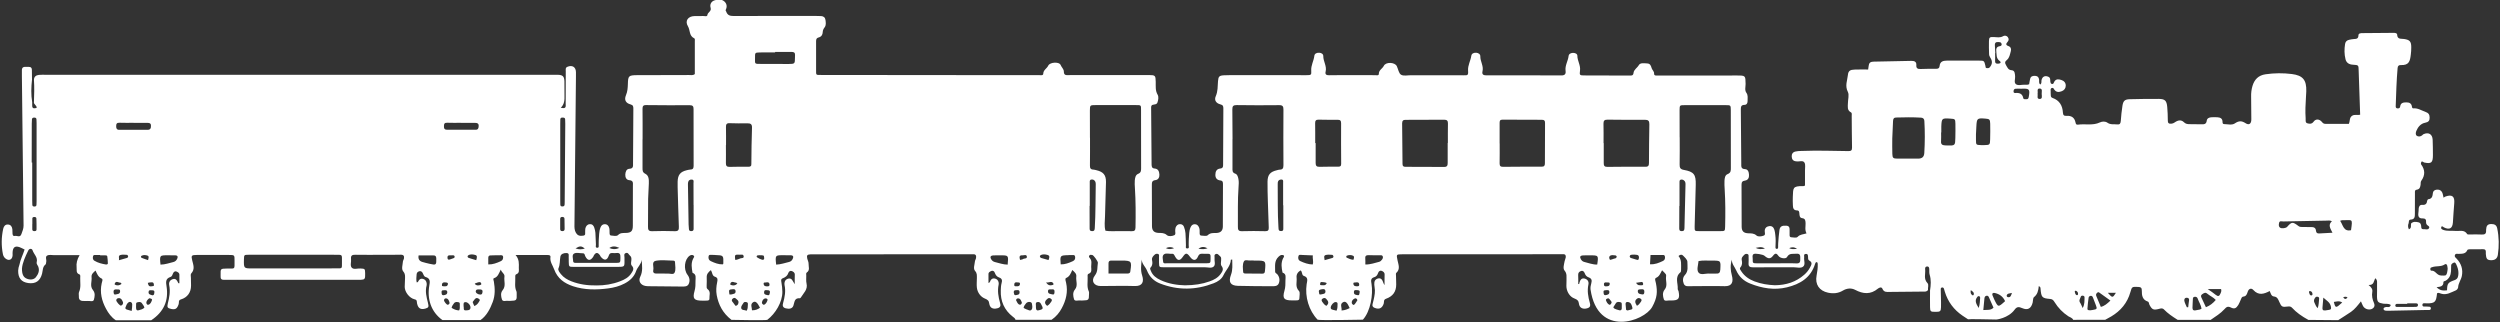
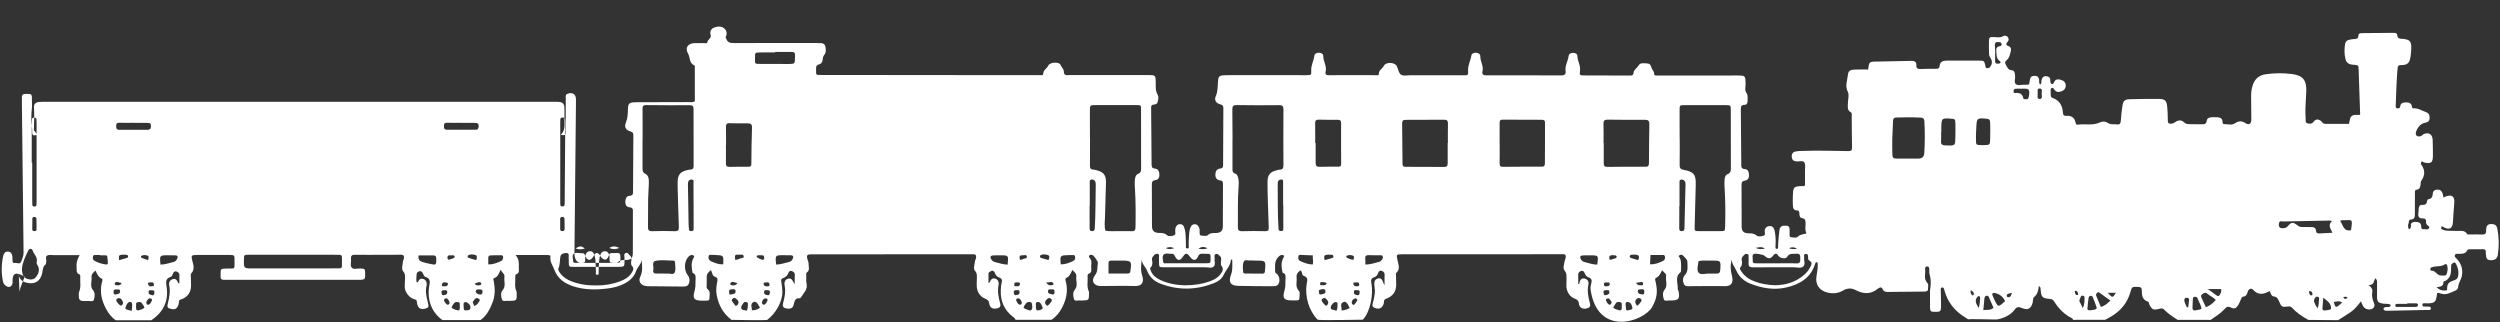
<svg xmlns="http://www.w3.org/2000/svg" version="1.1" id="レイヤー_1" x="0px" y="0px" viewBox="0 0 388 50" style="enable-background:new 0 0 388 50;" xml:space="preserve">
  <rect x="0" y="0" width="388" height="50" fill="#333333" stroke="none" />
  <style type="text/css">
	.st0{fill:#FFFFFF;}
</style>
-   <path class="st0" d="M312.67,48.06c0.34-0.47,0.65-0.47,1.17-0.24c0.87,0.38,1.39,0.06,1.63-0.86c0.07-0.29,0.03-0.71,0.21-0.85  c0.55-0.43,0.67-1.01,0.74-1.71c0.3,0.15,0.26,0.29,0.27,0.41c0.12,1.35,0.22,1.48,1.51,1.59c0.38,0.03,0.51,0.24,0.67,0.49  c0.55,0.89,1.26,1.62,2.14,2.2c0.25,0.16,0.6,0.22,0.75,0.55l4.97-0.01c0.43-0.24,0.69-0.37,0.94-0.52  c1.46-0.87,2.49-2.09,2.96-3.75c0.25-0.88,0.25-0.86,1.2-0.83c0.43,0.01,0.59,0.15,0.58,0.58c-0.01,0.72,0.08,1.41,0.92,1.69  c0.21,0.07,0.18,0.34,0.27,0.51c0.39,0.74,0.62,0.85,1.44,0.64c0.3-0.08,0.56-0.18,0.82,0.09c0.57,0.59,1.25,1.06,2.11,1.6  l5.12,0.01c0.77-0.53,1.53-0.99,2.14-1.66c0.29-0.32,0.5-0.51,0.99-0.27c0.55,0.28,0.83,0.14,1.16-0.38  c0.16-0.25,0.25-0.54,0.38-0.81c0.1-0.2,0.12-0.46,0.42-0.5c0.45-0.05,0.55-0.4,0.67-0.76c0.16-0.47,0.55-0.62,0.87-0.26  c0.81,0.89,1.64,0.63,2.54,0.16c0.15,0.33,0.23,0.79,0.63,0.84c0.56,0.06,0.67,0.43,0.85,0.83c0.36,0.8,0.43,0.85,1.38,0.73  c0.27-0.03,0.44,0.02,0.61,0.2c0.67,0.72,1.46,1.29,2.53,1.88l4.63,0.04c0.77-0.5,1.39-0.88,1.99-1.29c0.6-0.42,1.04-1,1.54-1.63  c0.14,0.31,0.21,0.52,0.32,0.72c0.28,0.53,1.08,0.72,1.54,0.36c0.28-0.21,0.3-0.5,0.17-0.81c-0.25-0.56-0.38-1.13-0.27-1.74  c0.07-0.37-0.1-0.7-0.58-1.07c0.9,0.05,0.77-0.64,1.06-1.05c0.37,0.34,0.24,0.72,0.26,1.05c0.03,0.6-0.02,1.2-0.01,1.8  c0.02,0.84,0.17,0.96,0.97,1.1c0.38,0.06,0.8-0.06,1.17,0.2c-0.13,0.51-0.55,0.25-0.83,0.34c-0.13,0.04-0.27,0.08-0.29,0.23  c-0.03,0.21,0.14,0.28,0.29,0.31c0.16,0.03,0.33,0.02,0.5,0.02c1.97-0.04,3.94-0.07,5.91-0.12c0.24-0.01,0.65,0.1,0.64-0.26  c0-0.34-0.4-0.23-0.65-0.27c-0.24-0.04-0.64,0.12-0.66-0.23c-0.03-0.39,0.39-0.27,0.62-0.27c1.39,0.03,1.51-0.27,1.65-1.56  c0.22-0.15,0.43,0,0.64,0.06c0.85,0.26,1.54-0.21,2.27-0.51c0.16-0.06,0.35-0.3,0.36-0.46c0.03-0.66,0.46-1.17,0.58-1.78  c0.2-1.01-0.09-1.92-0.79-2.66c-0.17-0.18-0.38-0.3-0.29-0.57c0.1-0.3,0.38-0.19,0.59-0.2c0.53-0.02,1.08,0.03,1.35-0.6  c0.03-0.08,0.23-0.11,0.36-0.11c0.7-0.01,1.4,0,2.1-0.01c0.31,0,0.41,0.15,0.4,0.43c-0.01,0.1,0,0.2,0,0.3  c0.05,0.75,0.2,0.94,0.73,0.97c0.65,0.04,1.05-0.22,1.14-0.85c0.2-1.36,0.18-2.73-0.1-4.08c-0.11-0.53-0.43-0.68-0.94-0.68  c-0.5,0.01-0.73,0.23-0.76,0.71c-0.01,0.1-0.04,0.2-0.03,0.3c0.03,0.47-0.17,0.65-0.65,0.62c-0.6-0.04-1.2-0.01-1.8-0.01  c-0.16,0-0.43,0.03-0.48-0.06c-0.46-0.74-1.19-0.43-1.81-0.49c-0.63-0.06-1.26,0.06-1.88-0.15c-0.33-0.11-0.43-0.24-0.3-0.54  c0.19-0.07,0.26,0.08,0.36,0.13c0.86,0.44,1.34,0.19,1.41-0.74c0.07-1,0.12-2,0.21-2.99c0.09-1.08-0.33-1.41-1.36-1.05  c-0.09,0.03-0.16,0.1-0.3,0.18c-0.1-0.34-0.09-0.68-0.29-0.94c-0.2-0.27-0.48-0.34-0.8-0.3c-0.3,0.04-0.52,0.2-0.56,0.49  c-0.06,0.48-0.1,0.93-0.72,0.99c-0.06,0.01-0.16,0.15-0.17,0.23c-0.05,0.48-0.27,0.69-0.78,0.65c-0.37-0.03-0.51,0.25-0.54,0.59  c-0.01,0.23-0.01,0.47-0.05,0.7c-0.07,0.53,0.11,0.84,0.69,0.81c0.38-0.01,0.54,0.18,0.51,0.56c-0.01,0.16,0.03,0.33,0.16,0.46  c0.16,0.14,0.47,0.25,0.27,0.53c-0.18,0.26-0.5,0.11-0.75,0.12c-0.2,0.01-0.42,0-0.43-0.28c-0.01-0.35-0.05-0.7-0.45-0.79  c-0.39-0.09-0.8-0.14-1.13,0.19c-0.07,0.31,0.12,0.72-0.34,0.9c-0.17-0.35-0.16-0.66-0.03-0.98c0.03-0.23,0-0.52,0.32-0.53  c0.62-0.03,0.64-0.44,0.64-0.91c-0.01-1.07,0-2.14,0.01-3.2c0-0.22-0.06-0.48,0.29-0.53c0.47-0.07,0.54-0.43,0.59-0.81  c0.02-0.19-0.02-0.4,0.11-0.58c0.62-0.86,0.59-1.71-0.04-2.55c-0.03-0.05-0.02-0.13-0.01-0.2c0.01-0.06,0.03-0.12,0.06-0.19  c0.18-0.13,0.29,0.07,0.43,0.11c1.11,0.24,1.36,0.03,1.36-1.13c0-0.8-0.01-1.6-0.04-2.4c-0.04-0.87-0.63-1.22-1.43-0.86  c-0.09,0.04-0.14,0.13-0.22,0.19c-0.27,0.2-0.6,0.22-0.83,0.04c-0.21-0.17-0.15-0.51-0.05-0.75c0.26-0.63,0.7-1.13,1.37-1.26  c0.51-0.1,0.7-0.32,0.69-0.79c-0.01-0.47-0.14-0.72-0.68-0.91c-0.61-0.21-1.15-0.6-1.85-0.53c-0.15,0.01-0.2-0.14-0.22-0.28  c-0.07-0.51-0.41-0.65-0.86-0.65c-0.45,0-0.89,0.05-0.96,0.64c-0.03,0.26-0.21,0.31-0.43,0.29c-0.29-0.03-0.27-0.25-0.26-0.45  c0.07-1.93,0.12-3.87,0.29-5.8c0.03-0.33,0.16-0.48,0.5-0.47c1.28,0.05,1.43-0.61,1.55-1.63c0.05-0.36,0.07-0.73,0.07-1.1  c0.01-0.92-0.22-1.19-1.13-1.32c-0.46-0.07-1.03,0.1-1.06-0.68c-0.01-0.25-0.35-0.27-0.58-0.27c-1.6,0.01-3.2,0.02-4.81,0.04  c-0.26,0-0.62,0.02-0.62,0.36c-0.01,0.54-0.34,0.54-0.72,0.56c-0.23,0.01-0.46,0.07-0.69,0.11c-0.37,0.07-0.6,0.28-0.66,0.65  c-0.13,0.8-0.13,1.6,0.07,2.39c0.14,0.54,0.55,0.8,1.12,0.83c0.99,0.05,0.88,0.1,0.92,1.01c0.08,2.23,0.16,4.46,0.23,6.75  c-0.42,0.12-0.86-0.09-1.25,0.17c-0.44,0.29-0.3,0.78-0.5,1.25c-1.2,0-2.43,0-3.66,0c-0.26,0-0.38-0.12-0.55-0.32  c-0.38-0.44-0.93-0.48-1.26-0.02c-0.3,0.41-0.64,0.34-0.96,0.26c-0.37-0.09-0.26-0.49-0.28-0.77c-0.08-1.1-0.02-2.2,0.05-3.3  c0.02-0.3,0.04-0.6,0.05-0.9c0.05-1.75-0.52-2.46-2.24-2.68c-1.36-0.17-2.72-0.16-4.09,0.04c-1.1,0.16-1.72,0.81-2.02,1.81  c-0.16,0.54-0.23,1.11-0.21,1.68c0.02,1.17,0.02,2.34,0.03,3.5c0.01,0.67-0.34,0.96-0.88,0.61c-0.63-0.41-1.06-0.4-1.69,0.03  c-0.44,0.3-1.1,0.11-1.67,0.1c-0.21,0-0.23-0.2-0.23-0.37c-0.01-0.53-0.38-0.66-0.81-0.69c-0.3-0.02-0.6-0.01-0.9,0  c-0.36,0.02-0.69,0.15-0.74,0.54c-0.07,0.57-0.44,0.56-0.86,0.55c-0.6-0.02-1.2-0.01-1.8-0.02c-0.33,0-0.61-0.03-0.89-0.31  c-0.4-0.39-0.89-0.34-1.42,0.04c-0.18,0.13-0.33,0.18-0.54,0.2c-0.37,0.03-0.54-0.1-0.53-0.5c0-0.7-0.03-1.4-0.09-2.1  c-0.09-0.98-0.35-1.24-1.31-1.25c-1.5-0.01-3,0.01-4.51,0.05c-0.75,0.02-1.01,0.24-1.13,1.01c-0.13,0.79-0.2,1.59-0.26,2.38  c-0.03,0.37-0.15,0.57-0.54,0.52c-0.52-0.06-1.05,0.08-1.54-0.27c-0.33-0.23-0.81-0.21-1.16-0.04c-1.11,0.53-2.3,0.18-3.43,0.35  c-0.27,0.04-0.32-0.17-0.36-0.37c-0.16-0.75-0.65-1.05-1.39-1c-0.37,0.03-0.54-0.1-0.56-0.5c-0.06-1.09-0.54-1.91-1.61-2.28  c-0.19-0.07-0.26-0.18-0.27-0.36c-0.01-0.23-0.03-0.47-0.02-0.7c0-0.19-0.07-0.42,0.21-0.49c0.22-0.06,0.27,0.14,0.36,0.27  c0.32,0.44,0.74,0.4,1.17,0.23c0.36-0.15,0.59-0.43,0.6-0.84c0.01-0.47-0.27-0.76-0.67-0.89c-0.37-0.12-0.79-0.22-1.08,0.21  c-0.04,0.05-0.07,0.12-0.09,0.18c-0.04,0.14-0.14,0.24-0.28,0.23c-0.2-0.02-0.24-0.19-0.27-0.36c-0.04-0.28,0.05-0.61-0.32-0.77  c-0.51-0.22-0.92-0.03-1.05,0.52c-0.05,0.22,0.07,0.47-0.19,0.69c-0.28-0.21-0.15-0.53-0.19-0.78c-0.05-0.34-0.22-0.54-0.58-0.56  c-0.36-0.02-0.69,0.03-0.8,0.43c-0.08,0.28-0.11,0.58-0.16,0.86c-0.24,0.12-0.48,0.09-0.7,0.08c-0.46-0.02-1.01,0.19-1.36-0.09  c-0.33-0.26-0.08-0.81-0.12-1.23c-0.04-0.41-0.03-0.89-0.54-0.93c-0.54-0.04-0.64-0.41-0.86-0.77c-0.21-0.36-0.21-0.56,0.13-0.83  c0.4-0.33,0.47-0.87,0.6-1.34c0.1-0.35,0.02-0.67-0.37-0.81c-0.44-0.15-0.39-0.36-0.13-0.65c0.2-0.22,0.23-0.47,0.04-0.73  c-0.2-0.27-0.52-0.28-0.72-0.16c-0.48,0.29-0.96,0.16-1.46,0.14c-0.63-0.02-0.73,0.04-0.75,0.63c-0.02,0.67,0,1.33,0.02,2  c0,0.2,0.07,0.38,0.18,0.55c0.38,0.58,0.33,1.03-0.07,1.51c-0.13,0.15-0.28,0.15-0.45,0.14c-0.24-0.01-0.2-0.21-0.23-0.36  c-0.19-0.79-0.19-0.81-0.97-0.81c-1.67-0.01-3.34,0-5.01,0c-0.59,0-1.07,0.14-1.13,0.84c-0.03,0.34-0.22,0.43-0.54,0.43  c-0.8-0.01-1.6,0-2.4,0.03c-0.44,0.02-0.71-0.09-0.67-0.6c0.04-0.55-0.33-0.67-0.78-0.66c-1.97,0.04-3.94,0.09-5.91,0.12  c-0.45,0.01-0.67,0.22-0.71,0.66c-0.01,0.16-0.05,0.33-0.08,0.56c-0.71,0-1.41-0.02-2.1,0.01c-0.69,0.02-0.98,0.2-1.04,0.83  c-0.09,0.86-0.49,1.69-0.01,2.63c0.24,0.47,0.01,1.18,0.01,1.77c-0.01,0.52-0.15,1.08,0.47,1.41c0.19,0.1,0.12,0.36,0.12,0.56  c0.02,1.64,0.01,3.27,0.05,4.91c0.01,0.47-0.18,0.54-0.59,0.54c-2.44-0.04-4.87-0.11-7.31-0.02c-0.3,0.01-0.6,0.02-0.89,0.09  c-0.42,0.1-0.6,0.4-0.57,0.82c0.03,0.43,0.26,0.67,0.69,0.7c0.03,0,0.07,0,0.1,0.01c0.41,0.06,0.96-0.22,1.2,0.21  c0.17,0.31,0.06,0.78,0.07,1.18c0.01,0.8,0,1.59,0,2.36c-0.13,0.05-0.19,0.09-0.25,0.09c-1.76-0.05-1.56,0.35-1.64,1.66  c-0.03,0.43,0,0.87,0.01,1.3c0.01,0.43,0.09,0.8,0.65,0.81c0.32,0,0.34,0.25,0.36,0.5c0.02,0.3,0.04,0.65,0.42,0.7  c0.51,0.06,0.52,0.39,0.54,0.78c0.02,0.51-0.15,1.04,0.15,1.58c-0.48,0.17-0.99,0.13-1.38,0.54c-0.21,0.22-0.64,0.07-0.97,0.07  c-0.21,0-0.28-0.14-0.28-0.32c0-0.23,0-0.47,0-0.7c0-0.37,0.03-0.75-0.52-0.78c-0.64-0.04-0.96,0.1-1.05,0.65  c-0.11,0.69-0.14,1.39-0.2,2.09c-0.02,0.2,0,0.4-0.01,0.6c-0.01,0.13-0.03,0.27-0.22,0.26c-0.19-0.01-0.19-0.16-0.19-0.28  c0.04-0.63,0.05-1.27-0.03-1.9c-0.03-0.26-0.06-0.53-0.14-0.78c-0.12-0.4-0.39-0.64-0.82-0.57c-0.39,0.06-0.66,0.28-0.68,0.73  c-0.01,0.25,0.15,0.61-0.13,0.73c-0.36,0.15-0.89,0.22-1.15-0.01c-0.41-0.37-0.84-0.32-1.29-0.34c-0.69-0.03-1.01-0.32-1.01-1.03  c-0.02-2.17,0-4.34-0.02-6.51c0-0.42,0.14-0.58,0.54-0.64c0.48-0.07,0.65-0.46,0.62-0.89c-0.02-0.4-0.13-0.87-0.63-0.89  c-0.63-0.03-0.57-0.43-0.57-0.83c-0.02-2.8-0.04-5.61-0.07-8.41c0-0.42,0.03-0.72,0.56-0.73c0.38-0.01,0.5-0.31,0.49-0.63  c-0.01-0.42,0.1-0.85-0.19-1.25c-0.29-0.4-0.12-0.91-0.12-1.37c-0.02-1.3-0.01-1.31-1.35-1.31c-3.94,0-7.88,0.01-11.82,0.01  c-0.23,0-0.47,0.01-0.7,0c-0.18,0-0.35-0.08-0.33-0.28c0.03-0.38-0.3-0.58-0.38-0.87c-0.11-0.39-0.23-0.71-0.68-0.73  c-0.46-0.02-1.08-0.15-1.31,0.26c-0.24,0.43-0.76,0.68-0.82,1.2c-0.04,0.44-0.31,0.43-0.63,0.42c-2.34-0.01-4.67-0.01-7.01-0.02  c-0.69,0-0.77-0.03-0.67-0.74c0.12-0.84-0.41-1.51-0.41-2.32c0-0.3-0.36-0.45-0.69-0.44c-0.33,0.02-0.63,0.15-0.67,0.49  c-0.09,0.78-0.58,1.47-0.47,2.3c0.07,0.47-0.1,0.72-0.67,0.71c-3.87-0.02-7.74-0.02-11.62-0.01c-0.47,0-0.72-0.15-0.6-0.64  c0.2-0.82-0.36-1.52-0.34-2.32c0.01-0.32-0.29-0.52-0.62-0.55c-0.37-0.03-0.73,0.11-0.78,0.48c-0.11,0.78-0.56,1.47-0.5,2.3  c0.06,0.78-0.1,0.72-0.72,0.72c-2.34-0.01-4.67-0.01-7.01-0.01c-0.37,0-0.73,0-1.1,0c-0.53-0.01-1.17,0.16-1.57-0.08  c-0.36-0.21-0.44-0.87-0.66-1.33c-0.3-0.62-1.7-0.7-2.02-0.04c-0.22,0.44-0.77,0.64-0.77,1.23c0,0.32-0.36,0.21-0.57,0.21  c-1.67,0-3.34-0.01-5.01-0.01c-0.7,0-1.4,0-2.1,0.02c-0.41,0.02-0.7-0.1-0.58-0.55c0.22-0.86-0.37-1.59-0.36-2.42  c0-0.33-0.3-0.51-0.63-0.52c-0.36-0.02-0.72,0.11-0.76,0.49c-0.09,0.78-0.54,1.47-0.48,2.3c0.05,0.67-0.04,0.69-0.75,0.69  c-3.5,0-7.01-0.01-10.51-0.01c-0.77,0-1.54-0.01-2.3,0.03c-0.72,0.04-0.85,0.19-0.91,0.91c-0.06,0.79-0.01,1.57-0.35,2.34  c-0.27,0.61,0.05,1.09,0.72,1.26c0.4,0.1,0.46,0.29,0.46,0.62c-0.02,2.94-0.03,5.87-0.04,8.81c0,0.32-0.08,0.49-0.43,0.53  c-0.59,0.05-0.77,0.47-0.77,0.99c0,0.51,0.28,0.81,0.78,0.86c0.36,0.04,0.4,0.26,0.4,0.56c-0.01,2.2,0,4.41-0.02,6.61  c-0.01,0.62-0.35,0.95-0.97,0.98c-0.49,0.02-0.96-0.06-1.39,0.36c-0.18,0.17-0.64,0.05-0.97,0.05c-0.22,0-0.26-0.16-0.27-0.34  c-0.02-0.3,0.04-0.6-0.08-0.89c-0.12-0.29-0.29-0.52-0.65-0.54c-0.35-0.01-0.55,0.18-0.68,0.48c-0.25,0.57-0.21,1.18-0.27,1.77  c-0.04,0.33,0,0.67-0.02,1c-0.01,0.2,0.15,0.53-0.24,0.51c-0.3-0.01-0.18-0.29-0.19-0.47c-0.02-0.63-0.02-1.27-0.07-1.9  c-0.03-0.33-0.11-0.66-0.23-0.97c-0.09-0.26-0.31-0.43-0.61-0.43c-0.36-0.01-0.55,0.22-0.68,0.5c-0.05,0.11-0.04,0.26-0.07,0.39  c-0.05,0.28,0.15,0.69-0.15,0.83c-0.35,0.16-0.88,0.22-1.15-0.02c-0.41-0.37-0.84-0.32-1.29-0.34c-0.68-0.03-1.01-0.34-1.02-1.03  c-0.01-2.14-0.01-4.27-0.02-6.41c0-0.4,0.03-0.69,0.54-0.75c0.47-0.05,0.66-0.45,0.63-0.88c-0.03-0.45-0.17-0.88-0.73-0.92  c-0.41-0.03-0.47-0.26-0.48-0.6c-0.02-2.9-0.04-5.81-0.07-8.71c0-0.23-0.04-0.5,0.25-0.58c0.28-0.08,0.62-0.02,0.74-0.39  c0.13-0.39,0.2-0.87,0.02-1.17c-0.39-0.66-0.28-1.34-0.3-2.03c-0.02-0.95-0.07-1.02-1.03-1.03c-2.8-0.01-5.61,0-8.41,0  c-1.34,0-2.67,0.01-4.01,0.01c-0.4,0-0.81,0.1-0.81-0.56c0-0.37-0.36-0.66-0.51-1.03c-0.21-0.51-1.66-0.43-1.91,0.12  c-0.21,0.45-0.75,0.66-0.77,1.23c-0.01,0.33-0.34,0.25-0.56,0.25c-0.9,0.01-1.8,0-2.7,0c-10.21-0.01-20.43-0.02-30.64-0.03  c-0.17,0-0.33,0-0.5,0c-0.93-0.01-0.86,0.09-0.86-0.86c0-1.4,0-2.8,0-4.2c0-0.34-0.04-0.65,0.42-0.77c0.39-0.1,0.6-0.41,0.61-0.82  c0.01-0.28,0.11-0.5,0.28-0.72c0.27-0.34,0.2-0.76,0.15-1.16c-0.05-0.38-0.29-0.59-0.67-0.61c-0.27-0.02-0.53-0.02-0.8-0.02  c-4.24,0-8.48-0.01-12.72,0.01c-0.59,0-1.01-0.07-1.22-0.69c-0.04-0.13-0.15-0.14-0.05-0.33c0.23-0.46,0.12-0.94-0.26-1.26  c-0.45-0.37-1-0.33-1.53-0.14c-0.54,0.19-0.72,0.68-0.58,1.14c0.17,0.57-0.45,0.68-0.5,1.13c-0.03,0.3-0.46,0.13-0.7,0.15  c-0.43,0.03-0.87,0-1.3,0.01c-1,0.02-1.53,0.74-1.02,1.58c0.37,0.61,0.16,1.5,0.98,1.87c0.15,0.07,0.08,0.31,0.09,0.47  c0,1.7,0,3.4,0,5.08c-0.3,0.24-0.61,0.15-0.89,0.15c-2.6,0.01-5.21,0.01-7.81,0.02c-0.1,0-0.2,0-0.3,0  c-1.27,0.02-1.36,0.11-1.39,1.37c-0.02,0.6-0.05,1.17-0.3,1.75c-0.3,0.73-0.03,1.22,0.72,1.42c0.4,0.11,0.43,0.33,0.43,0.65  c-0.01,1.2-0.02,2.4-0.02,3.6c-0.01,1.64-0.02,3.27-0.03,4.91c0,0.4,0.07,0.8-0.56,0.83c-0.48,0.03-0.61,0.46-0.64,0.89  c-0.02,0.45,0.17,0.85,0.63,0.88c0.63,0.05,0.56,0.44,0.55,0.84c0,2.07,0,4.14-0.01,6.21c0,0.86-0.27,1.12-1.11,1.14  c-0.42,0.01-0.82-0.04-1.19,0.33c-0.25,0.24-0.71,0.08-1.07,0.07c-0.21,0-0.23-0.2-0.24-0.37c-0.01-0.27,0.01-0.54-0.05-0.79  c-0.09-0.34-0.3-0.6-0.7-0.6c-0.35,0-0.54,0.21-0.66,0.51c-0.25,0.64-0.21,1.31-0.27,1.97c-0.02,0.23,0,0.47-0.01,0.7  c-0.01,0.19,0.08,0.47-0.2,0.48c-0.38,0-0.21-0.33-0.23-0.53c-0.04-0.6-0.04-1.2-0.08-1.8c-0.02-0.26-0.09-0.52-0.17-0.78  c-0.11-0.35-0.33-0.59-0.73-0.55c-0.39,0.04-0.57,0.32-0.66,0.66c-0.04,0.16-0.01,0.33-0.03,0.5c-0.03,0.23,0.13,0.55-0.29,0.62  c-0.58,0.1-0.9-0.05-1.13-0.42c-0.26-0.43-0.25-0.88-0.24-1.34c0.08-7.64,0.15-15.28,0.23-22.92c0-0.23,0.01-0.47,0-0.7  c-0.01-0.79-0.57-1.14-1.32-0.83c-0.34,0.14-0.26,0.43-0.26,0.69c-0.01,1.53-0.01,3.07-0.01,4.61c0,0.2-0.02,0.4,0,0.6  c0.06,0.59-0.29,0.56-0.77,0.46c0.58-0.54,0.6-1.22,0.58-1.91c-0.02-0.73,0.01-1.47-0.01-2.2c-0.03-0.78-0.26-0.98-1.05-1.01  c-0.2-0.01-0.4,0-0.6,0c-26.3,0-52.61,0-78.91,0c-0.33,0-0.67-0.01-1,0.02c-0.44,0.05-0.75,0.26-0.77,0.76  c0.08,1.15,0.04,2.29,0,3.44c-0.08,0.4,0.49,0.52,0.41,0.93c-0.36,0.08-0.69,0.15-0.68-0.38c0.01-0.16,0-0.33,0-0.49  c-0.2-1.18-0.16-2.36-0.03-3.53c-0.01-0.5-0.01-1-0.02-1.5c-0.01-0.56-0.43-0.47-0.79-0.48c-0.39-0.01-0.76-0.02-0.76,0.52  c0,0.3,0,0.6,0,0.9c0.08,7.74,0.16,15.47,0.26,23.21c0.01,0.49-0.19,0.88-0.33,1.31c-0.21,0.62-0.67,0.23-1,0.3  c-0.38,0.08-0.39-0.25-0.39-0.53c0-0.17,0-0.33-0.02-0.5c-0.05-0.4-0.23-0.71-0.67-0.74c-0.45-0.03-0.66,0.28-0.75,0.66  c-0.29,1.32-0.31,2.64-0.04,3.97c0.07,0.32,0.24,0.56,0.5,0.72c0.48,0.31,0.92,0.08,0.99-0.5c0.02-0.13,0-0.27,0-0.4  c0.01-1.02,0.46-1.27,1.42-0.79c0.14,0.07,0.29,0.14,0.45,0.22c-0.24,0.79-0.65,1.53-0.8,2.35C2.9,41.4,2.83,41.7,2.82,41.99  c-0.02,1.16,0.49,1.79,1.57,1.94c1.12,0.16,1.85-0.32,2.14-1.46c0.13-0.5,0.06-1.06,0.54-1.43c0.08-0.06,0.07-0.25,0.1-0.38  c0.09-0.34-0.21-0.82,0.17-1.01c0.29-0.15,0.71-0.05,1.08-0.05c1.26,0,2.53,0,3.93,0c-0.39,0.68-0.53,1.27-0.46,1.9  c0.05,0.4-0.14,0.88,0.44,1.09c0.18,0.07,0.13,0.36,0.12,0.55c-0.02,0.72,0.14,1.46-0.18,2.17c-0.09,0.2-0.02,0.46-0.03,0.69  c-0.03,0.52,0.24,0.72,0.73,0.71c0.2-0.01,0.4,0.02,0.6,0c0.35-0.05,0.88,0.2,1-0.19c0.13-0.47,0.25-1.03-0.15-1.51  c-0.51-0.62-0.13-1.34-0.21-2.01c-0.05-0.44,0.26-0.7,0.62-1.01c0.23,0.52,0.41,1,0.94,1.24c0.25,0.11,0.07,0.5,0.01,0.75  c-0.31,1.41,0.01,2.71,0.68,3.95c0.35,0.65,0.81,1.31,1.52,1.78h5.48c1.98-1.31,2.73-3.08,2.39-5.25c-0.1-0.65-0.2-1.22,0.62-1.48  c0.21-0.06,0.3-0.33,0.39-0.56c0.09-0.22,0.3-0.39,0.55-0.27c0.19,0.09,0.43,0.19,0.43,0.49c-0.01,0.43,0,0.87,0,1.32  c-0.16,0.03-0.18-0.02-0.21-0.1c-0.15-0.36-0.36-0.68-0.81-0.54c-0.44,0.14-0.65,0.49-0.56,0.94c0.2,0.98,0.02,1.92-0.22,2.86  c-0.14,0.58-0.03,0.71,0.53,0.83c0.68,0.14,0.92-0.05,1.16-0.75c0.09-0.24-0.1-0.6,0.35-0.73c1.01-0.3,1.57-1.1,1.57-2.14  c0-0.4-0.02-0.8-0.02-1.2c0-0.23-0.08-0.55,0.04-0.68c0.62-0.66,0.33-1.35,0.16-2.04c-0.18-0.74-0.12-0.84,0.7-0.84  c1.67-0.01,3.34-0.01,5,0c0.87,0,0.88,0.01,0.87,0.87c-0.01,1.45,0.16,1.22-1.19,1.24c-0.99,0.02-0.99,0.01-0.97,1  c0,0.07,0.01,0.13,0,0.2c-0.03,0.38,0.13,0.56,0.52,0.55c0.23,0,0.47,0,0.7,0c6.64,0,13.28,0,19.92,0c0.2,0,0.4,0.01,0.6,0  c0.66-0.04,0.71-0.13,0.69-1.02c-0.02-0.7-0.03-0.7-0.74-0.74c-0.46-0.03-1.03,0.21-1.34-0.13c-0.29-0.32-0.05-0.89-0.11-1.35  c-0.07-0.57,0.22-0.66,0.7-0.65c1.27,0.02,2.54,0.01,3.8,0.01c1.07,0,2.14,0.01,3.2-0.02c0.48-0.01,0.58,0.23,0.51,0.61  c-0.03,0.16-0.15,0.31-0.16,0.46c-0.03,0.52-0.28,1.15,0.07,1.55c0.32,0.38,0.26,0.71,0.26,1.09c0,0.43-0.05,0.87-0.05,1.3  c0.01,0.79,0.74,1.73,1.52,1.91c0.24,0.06,0.34,0.12,0.36,0.36c0.01,0.2,0.05,0.4,0.12,0.58c0.2,0.53,0.59,0.68,1.22,0.5  c0.49-0.15,0.55-0.25,0.38-0.92c-0.22-0.88-0.45-1.75-0.2-2.66c0.03-0.12,0.02-0.27,0-0.4c-0.06-0.32-0.24-0.54-0.57-0.63  c-0.3-0.08-0.52,0.04-0.68,0.3c-0.06,0.1-0.07,0.26-0.29,0.24c-0.1-0.41-0.04-0.84-0.01-1.26c0.02-0.27,0.22-0.42,0.45-0.47  c0.21-0.05,0.4,0.09,0.49,0.28c0.12,0.24,0.2,0.55,0.46,0.62c0.75,0.22,0.68,0.74,0.57,1.33c-0.37,2.1,0.28,4.1,2.03,5.35h5.92  c0.95-0.66,1.5-1.76,1.89-2.8c0.39-1.03,0.36-2.09,0.18-3.16c-0.03-0.19-0.19-0.47,0.03-0.54c0.58-0.18,0.73-0.7,1.04-1.33  c0.17,0.51,0.64,0.65,0.57,1.11c-0.1,0.69,0.27,1.43-0.28,2.09c-0.35,0.42-0.26,0.98-0.11,1.43c0.14,0.42,0.64,0.16,0.98,0.22  c0.13,0.02,0.27,0.01,0.4,0c0.87-0.02,0.95-0.11,0.91-1.01c-0.01-0.17,0.02-0.35-0.05-0.49c-0.31-0.68-0.14-1.38-0.17-2.07  c-0.01-0.2-0.04-0.47,0.15-0.55c0.53-0.2,0.4-0.63,0.4-1c0.01-0.64,0.09-1.3-0.5-1.99c1.8,0,3.4,0,4.99,0c0.21,0,0.46,0.04,0.42,0.3  c-0.11,0.74,0.34,1.28,0.57,1.91c0.53,1.45,1.59,2.18,2.93,2.63c1.78,0.59,3.61,0.58,5.45,0.34c0.9-0.12,1.77-0.34,2.57-0.77  c0.82-0.43,1.47-1.03,1.78-1.94c0.21-0.61,0.79-1.03,0.86-1.73c0.05,0.9,0.21,1.76-0.22,2.62c-0.34,0.68,0.05,1.29,0.76,1.43  c0.19,0.04,0.4,0.05,0.6,0.05c1.7,0.02,3.4,0.04,5.11,0.05c0.4,0,0.85,0.03,1.05-0.41c0.22-0.48,0.14-0.98-0.19-1.41  c-0.65-0.86-0.48-2.41,0.34-2.97c0.19-0.13,0.46-0.17,0.64,0.01c0.14,0.14-0.02,0.28-0.09,0.43c-0.38,0.72-0.24,1.47-0.11,2.22  c0.65,0.24,0.45,0.8,0.46,1.26c0.01,0.53,0,1.04-0.15,1.57c-0.34,1.18-0.06,1.49,1.17,1.49c0.27,0,0.53,0.01,0.8-0.01  c0.18-0.01,0.36-0.08,0.34-0.28c-0.04-0.5,0.26-1.08-0.28-1.49c-0.19-0.14-0.15-0.35-0.15-0.55c0.01-0.43,0.03-0.87,0.01-1.3  c-0.02-0.48,0.23-0.78,0.65-1.11c0.23,0.37,0.19,0.89,0.61,1.02c0.52,0.16,0.43,0.51,0.36,0.87c-0.14,0.66-0.19,1.32-0.07,1.99  c0.28,1.49,0.93,2.79,2.29,3.84c0,0,5.42,0.11,5.56,0c1.28-0.98,2.35-2.75,2.34-4.35c0-0.5-0.07-1-0.15-1.49  c-0.05-0.29-0.1-0.5,0.25-0.63c0.38-0.15,0.69-0.37,0.83-0.81c0.07-0.24,0.31-0.39,0.55-0.29c0.23,0.1,0.47,0.24,0.45,0.58  c-0.02,0.42-0.01,0.84-0.01,1.46c-0.18-0.3-0.27-0.43-0.34-0.56c-0.14-0.27-0.37-0.38-0.66-0.31c-0.32,0.08-0.53,0.28-0.58,0.61  c-0.02,0.13-0.03,0.27,0,0.4c0.21,0.94,0.03,1.86-0.22,2.76c-0.12,0.41-0.08,0.71,0.4,0.84c0.58,0.15,1.03,0.04,1.19-0.41  c0.19-0.53,0.13-1.23,1-1.15c0.05,0,0.12-0.06,0.16-0.12c0.41-0.68,1.11-1.23,0.88-2.19c-0.09-0.38-0.03-0.8-0.04-1.2  c0-0.17-0.06-0.38,0.07-0.48c0.55-0.37,0.27-0.9,0.29-1.37c0.01-0.28-0.14-0.51-0.2-0.77c-0.12-0.53-0.03-0.66,0.51-0.69  c0.13-0.01,0.27,0,0.4,0c8.11,0,16.22-0.01,24.33-0.01c0.17,0,0.33,0.01,0.5,0c0.44-0.03,0.5,0.25,0.45,0.58  c-0.03,0.19-0.17,0.37-0.18,0.57c-0.04,0.49-0.3,1.07,0.04,1.45c0.33,0.37,0.26,0.71,0.27,1.09c0,0.5-0.06,1.01,0,1.5  c0.09,0.75,0.58,1.4,1.19,1.66c0.47,0.19,0.68,0.34,0.73,0.81c0.02,0.16,0.08,0.33,0.17,0.46c0.21,0.33,0.69,0.4,1.18,0.24  c0.42-0.15,0.44-0.43,0.33-0.8c-0.27-0.94-0.43-1.88-0.22-2.86c0.03-0.13,0.01-0.27-0.02-0.4c-0.08-0.28-0.27-0.46-0.55-0.53  c-0.29-0.07-0.51,0.01-0.68,0.28c-0.08,0.13-0.06,0.33-0.33,0.41c0-0.48,0.01-0.92,0-1.37c-0.01-0.3,0.23-0.4,0.43-0.49  c0.25-0.12,0.48,0.04,0.55,0.27c0.12,0.34,0.32,0.61,0.64,0.72c0.51,0.17,0.54,0.47,0.41,0.92c-0.1,0.35-0.1,0.73-0.12,1.09  c-0.06,1.68,0.54,3.06,1.88,4.1c0.14,0.11,0.34,0.22,0.41,0.47h5.59c0.76-0.52,1.23-1.14,1.58-1.79c0.67-1.24,0.99-2.54,0.68-3.95  c-0.05-0.25-0.23-0.64,0.01-0.75c0.54-0.23,0.71-0.71,0.95-1.24c0.36,0.33,0.68,0.58,0.62,1.02c-0.09,0.67,0.3,1.39-0.21,2.01  c-0.39,0.47-0.28,1.05-0.14,1.51c0.12,0.38,0.65,0.14,1,0.19c0.13,0.02,0.27,0.01,0.4,0c0.85-0.02,0.92-0.09,0.92-0.91  c0-0.17,0.04-0.36-0.03-0.5c-0.33-0.71-0.15-1.45-0.18-2.17c-0.01-0.2-0.05-0.49,0.13-0.55c0.6-0.21,0.42-0.7,0.42-1.09  c0-0.45,0.16-0.94-0.2-1.34c-0.11-0.13-0.22-0.27-0.08-0.43c0.13-0.15,0.31-0.09,0.47-0.06c0.2,0.05,0.89,1.01,0.85,1.21  c-0.12,0.66,0.04,1.32-0.47,1.97c-0.65,0.83-0.14,1.64,0.91,1.63c1.77,0,3.54-0.06,5.31,0c1.16,0.03,1.44-0.66,1.12-1.64  c-0.28-0.84-0.14-1.64-0.07-2.48c0.03,0.7,0.58,1.12,0.81,1.69c0.4,1.01,1.1,1.68,2.07,2.05c2.76,1.07,5.54,1.02,8.29-0.05  c0.62-0.24,1.23-0.62,1.52-1.25c0.38-0.81,1.11-1.44,1.15-2.41c0-0.01,0.12-0.01,0.21-0.02c0.01,0.79,0.1,1.6-0.19,2.36  c-0.42,1.12-0.11,1.68,1.06,1.72c1.77,0.05,3.54,0.05,5.31,0.06c0.4,0,0.85,0.01,1.04-0.43c0.2-0.49,0.13-0.98-0.21-1.41  c-0.12-0.15-0.36-0.19-0.35-0.45c0.02-0.8-0.18-1.62,0.54-2.3c0.34-0.32,0.54-0.32,0.84-0.17c0.03,0.24-0.1,0.32-0.15,0.43  c-0.35,0.73-0.24,1.47-0.08,2.22c0.63,0.2,0.45,0.73,0.45,1.16c0,0.56,0.01,1.1-0.16,1.67c-0.34,1.19-0.05,1.48,1.19,1.48  c0.27,0,0.53,0.01,0.8-0.01c0.18-0.01,0.33-0.09,0.33-0.29c0-0.4,0.15-0.95-0.06-1.16c-0.63-0.65-0.29-1.38-0.37-2.07  c-0.06-0.5,0.18-0.86,0.61-1.13c0.33,0.22,0.15,0.74,0.5,0.85c0.76,0.24,0.53,0.78,0.45,1.29c-0.29,1.96,0.35,4.11,1.7,5.51  c0.14,0.14,7.03,0,7.03,0c1.18-1.29,1.61-3.9,1.34-5.54c-0.09-0.51-0.17-0.89,0.46-1.07c0.29-0.08,0.47-0.35,0.57-0.66  c0.08-0.25,0.32-0.4,0.54-0.31c0.22,0.09,0.47,0.23,0.46,0.58c-0.02,0.54-0.01,1.09-0.01,1.63c-0.16-0.21-0.21-0.43-0.3-0.64  c-0.13-0.31-0.37-0.48-0.71-0.39c-0.31,0.08-0.54,0.28-0.57,0.62c-0.02,0.23-0.02,0.47,0.03,0.7c0.13,0.68,0.01,1.33-0.14,1.98  c-0.05,0.23-0.11,0.45-0.17,0.68c-0.09,0.33,0.08,0.5,0.36,0.6c0.69,0.26,1.13,0.03,1.37-0.67c0.08-0.25-0.06-0.6,0.34-0.75  c1.1-0.39,1.6-1.12,1.6-2.23c0-0.43-0.02-0.87-0.03-1.3c0-0.16-0.05-0.41,0.03-0.48c0.67-0.59,0.34-1.3,0.21-1.94  c-0.19-0.95-0.23-0.95,0.74-0.96c0.07,0,0.13,0,0.2,0c8.04,0,16.09-0.01,24.13-0.01c0.2,0,0.4,0.01,0.6,0  c0.37-0.03,0.48,0.18,0.43,0.5c-0.03,0.19-0.13,0.37-0.17,0.57c-0.09,0.49-0.3,1.13-0.02,1.46c0.43,0.5,0.28,0.98,0.31,1.48  c0.02,0.4-0.05,0.81,0,1.2c0.11,0.75,0.58,1.42,1.21,1.65c0.51,0.19,0.66,0.38,0.72,0.82c0.02,0.13,0.05,0.27,0.12,0.38  c0.21,0.39,0.72,0.49,1.25,0.3c0.43-0.15,0.42-0.46,0.32-0.81c-0.27-0.94-0.43-1.88-0.22-2.86c0.09-0.44-0.13-0.79-0.58-0.91  c-0.46-0.12-0.67,0.18-0.79,0.56c-0.03,0.09-0.05,0.18-0.07,0.28c-0.05,0-0.09,0.01-0.14,0.01c0-0.47,0.02-0.93-0.01-1.4  c-0.02-0.32,0.14-0.51,0.4-0.61c0.31-0.13,0.51,0.06,0.61,0.32c0.11,0.31,0.3,0.54,0.59,0.64c0.48,0.17,0.57,0.45,0.44,0.91  c-0.09,0.32-0.16,0.66-0.12,0.99c1.11,7.5,8.31,4.94,9.56,2.71c0.8-1.44,0.84-2.37,0.59-3.68c-0.05-0.28-0.26-0.72,0.01-0.84  c0.55-0.23,0.69-0.74,0.94-1.18c0.62,0.62,0.67,0.62,0.62,0.99c-0.09,0.67,0.29,1.39-0.22,2.01c-0.38,0.47-0.28,1.05-0.12,1.52  c0.12,0.36,0.66,0.12,1.01,0.17c0.03,0.01,0.07,0,0.1,0c1.18,0,1.4-0.27,1.17-1.43c-0.03-0.13-0.14-0.25-0.13-0.37  c0.06-0.87-0.49-1.83,0.42-2.57c0.1-0.08,0.1-0.31,0.1-0.47c-0.01-0.72,0.12-1.46-0.4-2.06c0.24-0.25,0.53-0.25,0.67-0.1  c0.29,0.29,0.71,0.66,0.71,1c-0.01,0.69,0.2,1.45-0.41,2.08c-0.31,0.33-0.35,0.86-0.15,1.33c0.21,0.47,0.66,0.37,1.05,0.37  c1.77,0,3.54-0.05,5.31,0c1.14,0.03,1.37-0.68,1.1-1.67c-0.21-0.78-0.27-1.6,0-2.45c-0.02,0.66,0.43,1.11,0.67,1.65  c0.45,1.02,1.2,1.68,2.19,2.07c1.83,0.73,3.74,1.05,5.68,0.58c2.03-0.49,3.72-1.48,4.38-3.65c0.04-0.12,0.08-0.25,0.24-0.27  c0.17,0.06,0.16,0.19,0.17,0.32c0.02,0.6-0.07,1.19-0.18,1.78c-0.26,1.37,0.42,2.36,1.78,2.65c0.81,0.17,1.58,0.11,2.31-0.33  c0.6-0.36,1.29-0.43,1.9-0.11c1.23,0.65,2.39,0.76,3.53-0.19c0.21-0.18,0.57-0.29,0.69,0c0.24,0.6,0.71,0.52,1.16,0.51  c1.7-0.01,3.4-0.02,5.11-0.05c0.29,0,0.61,0.06,0.81-0.25c-0.04-0.36,0.16-0.82-0.08-1.07c-0.64-0.66-0.28-1.43-0.36-2.15  c-0.02-0.2,0.02-0.42,0.29-0.43c0.32-0.01,0.35,0.23,0.35,0.48c0.01,0.26-0.02,0.54,0.06,0.79c0.25,0.82,0.19,1.63,0.06,2.45  c0,0.87-0.02,1.74,0,2.6c0.01,0.66,0.1,0.72,0.78,0.72c0.79,0.01,0.9-0.06,0.92-0.7c0.02-0.5,0-1-0.01-1.5  c-0.01-0.43-0.02-0.87-0.03-1.3c0-0.14,0.04-0.26,0.2-0.28c0.16-0.02,0.25,0.06,0.3,0.2c0.06,0.16,0.09,0.32,0.14,0.48  c0.48,1.56,1.4,2.78,2.75,3.7c0.26,0.18,0.52,0.34,0.85,0.56c0.13-0.06,2.86,0,4.29,0.03C309.77,49.63,311.69,49.4,312.67,48.06z   M310.62,49.65c0,0,0.02,0,0.02,0 M4.93,19.21c0-0.23,0.01-0.47,0.03-0.7c0.02-0.2,0.16-0.26,0.35-0.26c0.19,0,0.33,0.05,0.35,0.26  c0.02,0.2,0.02,0.4,0.02,0.6c0,4.04,0,8.07,0,12.11c0,0.2,0,0.4-0.02,0.6c-0.03,0.21-0.19,0.24-0.37,0.23  c-0.15,0-0.25-0.08-0.27-0.23c-0.02-0.23-0.02-0.47-0.02-0.7c0-1.97,0-3.94,0-5.9c-0.03,0-0.05,0-0.08,0  C4.93,23.21,4.93,21.21,4.93,19.21z M5.67,35.61c0,0.22-0.15,0.26-0.34,0.26c-0.19,0-0.32-0.07-0.32-0.28c0-0.27,0-0.53,0-0.8  c0,0,0.01,0,0.01,0c0-0.3-0.01-0.6,0-0.89c0.01-0.15,0.12-0.22,0.27-0.22c0.18-0.01,0.35,0.03,0.36,0.24  C5.68,34.48,5.67,35.04,5.67,35.61z M5.56,43.03c-0.3,0.37-0.86,0.44-1.38,0.23c-0.53-0.21-0.78-0.65-0.77-1.59  c0.07-0.87,0.51-1.84,0.98-2.8c0.16-0.33,0.57-0.33,0.67-0.01c0.2,0.62,0.85,1.08,0.63,1.86c-0.06,0.21,0.15,0.43,0.24,0.64  C6.18,41.99,5.95,42.55,5.56,43.03z M16.44,41.05c-0.62-0.1-1.23-0.25-1.78-0.58c-0.28-0.17-0.28-0.45-0.22-0.7  c0.06-0.26,0.31-0.18,0.5-0.19c0.2-0.01,0.4,0,0.6,0c0,0.02,0,0.03,0,0.05c0.27,0,0.53,0,0.79,0c0.13,0,0.3,0.01,0.32,0.16  c0.05,0.36,0.08,0.72,0.09,1.09C16.74,41.01,16.58,41.07,16.44,41.05z M23.88,44.14c0.01,0.09,0.04,0.23-0.08,0.25  c-0.3,0.04-0.66,0.2-0.8-0.26c-0.02-0.06-0.03-0.11-0.06-0.23c0.14-0.03,0.2-0.06,0.26-0.06C23.47,43.85,23.83,43.67,23.88,44.14z   M21.99,40.02c-0.15-0.06-0.14-0.26-0.03-0.32c0.31-0.17,0.67-0.13,0.96-0.02c0.25,0.09,0.12,0.39,0.06,0.69  C22.61,40.24,22.29,40.15,21.99,40.02z M18.54,19.05c0.73,0.03,1.46,0.01,2.19,0.01c0,0,0,0.01,0,0.01c0.7,0,1.39,0,2.09,0  c0.32,0,0.61,0.01,0.61,0.44c0.01,0.38-0.08,0.64-0.54,0.64c-1.46-0.01-2.91-0.01-4.37,0c-0.4,0-0.49-0.21-0.49-0.57  C18.03,19.21,18.13,19.03,18.54,19.05z M18.71,39.57c0.31-0.08,0.66-0.04,0.99-0.02c0.07,0,0.17,0.12,0.18,0.2  c0.02,0.13-0.04,0.25-0.2,0.29c-0.35,0.1-0.7,0.2-1.23,0.35C18.55,40.05,18.27,39.69,18.71,39.57z M17.82,43.98  c0.23-0.47,0.58-0.07,0.87-0.12c0.03-0.01,0.08,0.08,0.18,0.2c-0.34,0.26-0.68,0.31-1.06,0.11C17.79,44.16,17.8,44.04,17.82,43.98z   M17.95,45.7c-0.29,0.07-0.3-0.16-0.32-0.36c-0.04-0.37,0.16-0.46,0.57-0.42c0.1,0.03,0.42-0.09,0.44,0.25  C18.66,45.66,18.24,45.63,17.95,45.7z M18.79,47.43c-0.17,0.06-0.73-0.58-0.75-0.83c0.02-0.24,0.21-0.32,0.4-0.33  c0.39-0.01,0.53,0.35,0.64,0.61C19.16,47.06,19.04,47.35,18.79,47.43z M20.44,48.26c-0.33-0.09-0.55-0.15-0.76-0.22  c-0.14-0.04-0.26-0.18-0.22-0.28c0.12-0.3,0.2-0.63,0.48-0.83c0.27-0.19,0.58-0.01,0.58,0.34C20.53,47.56,20.48,47.85,20.44,48.26z   M21.54,48.15c-0.24,0.07-0.38,0-0.41-0.25c-0.02-0.16-0.02-0.33-0.01-0.49c0.01-0.19-0.06-0.44,0.2-0.49  c0.25-0.06,0.53-0.12,0.71,0.15c0.14,0.22,0.33,0.41,0.38,0.68C22.18,47.99,21.85,48.06,21.54,48.15z M23,47.3  c-0.18,0.04-0.29-0.21-0.29-0.32c0.01-0.34,0.27-0.53,0.45-0.69c0.28,0.03,0.49,0.12,0.43,0.28C23.48,46.88,23.36,47.22,23,47.3z   M23.64,45.83c-0.3-0.1-0.63-0.12-0.58-0.54c0.03-0.29,0.24-0.25,0.43-0.24c0.21,0.01,0.51-0.04,0.47,0.32  C23.93,45.56,23.95,45.84,23.64,45.83z M27.49,40.18c-0.12,0.24-0.3,0.42-0.59,0.49c-0.64,0.15-1.26,0.39-1.99,0.4  c-0.15-1.46-0.15-1.46,1.22-1.45c0.36,0,0.73,0,1.09,0.01C27.63,39.65,27.62,39.9,27.49,40.18z M53.07,40.8  c0.01,0.93,0.04,0.85-0.88,0.85c-4.34,0-8.68,0.01-13.01,0.01c-1.35,0-1.35,0-1.32-1.4c0.02-0.7,0.02-0.72,0.71-0.72  c2.3-0.01,4.61,0,6.91,0c2.1,0,4.2-0.01,6.31,0C53.28,39.56,53.05,39.36,53.07,40.8z M74.65,43.9c0.05,0.06,0.06,0.25,0.03,0.27  c-0.33,0.16-0.67,0.21-0.97-0.08C73.7,44.07,73.7,44.03,73.7,44C74.37,43.74,74.5,43.72,74.65,43.9z M72.73,40.02  c-0.19-0.07-0.22-0.29-0.06-0.39c0.36-0.23,0.8-0.15,1.15-0.04c0.28,0.09,0.2,0.44,0.09,0.79C73.48,40.25,73.1,40.15,72.73,40.02z   M69.42,19.05c0.7,0.03,1.4,0.01,2.1,0.01c0,0,0,0.01,0,0.01c0.73,0,1.47,0.01,2.2,0c0.35,0,0.59,0.08,0.57,0.49  c-0.01,0.34-0.09,0.59-0.5,0.58c-1.47,0-2.94,0-4.4,0c-0.4,0-0.5-0.2-0.49-0.57C68.9,19.19,69.01,19.03,69.42,19.05z M69.24,43.84  c0.17,0.03,0.33,0.06,0.27,0.29c-0.11,0.41-0.44,0.29-0.72,0.3c-0.06,0-0.12-0.03-0.19-0.05C68.53,43.86,68.81,43.77,69.24,43.84z   M66.66,40.94c-0.39-0.09-0.78-0.18-1.16-0.3c-0.42-0.15-0.64-0.45-0.53-1c0.76,0,1.52,0.01,2.28,0c0.35-0.01,0.44,0.13,0.46,0.47  C67.74,41.13,67.7,41.18,66.66,40.94z M68.53,45.35c-0.02-0.39,0.29-0.27,0.48-0.31c0.23-0.01,0.41,0.02,0.41,0.3  c0,0.37-0.28,0.43-0.54,0.47C68.53,45.86,68.54,45.57,68.53,45.35z M69.5,47.3c-0.17,0.03-0.59-0.49-0.59-0.71  c0.03-0.22,0.18-0.31,0.35-0.28c0.34,0.05,0.42,0.37,0.5,0.63C69.81,47.08,69.7,47.27,69.5,47.3z M69.45,40.04  c-0.01-0.21,0.01-0.4,0.28-0.41c0.13,0,0.26,0,0.39,0c0.19-0.01,0.42-0.06,0.44,0.22c0.01,0.21-0.2,0.22-0.34,0.28  c-0.12,0.04-0.24,0.09-0.37,0.13C69.64,40.33,69.47,40.33,69.45,40.04z M71.25,48.18c-0.39-0.02-0.76-0.14-1.16-0.4  c0.05-0.3,0.22-0.5,0.37-0.71c0.19-0.26,0.48-0.21,0.72-0.16c0.24,0.06,0.18,0.32,0.18,0.5C71.35,47.66,71.41,47.93,71.25,48.18z   M72.29,48.17c-0.46,0.03-0.25-0.42-0.34-0.65c-0.02-0.54,0-0.59,0.27-0.63c0.32-0.04,0.8,0.41,0.8,0.83  C73.02,48.2,72.55,48.15,72.29,48.17z M74.34,46.83c-0.15,0.26-0.32,0.5-0.72,0.67c-0.1-0.22-0.2-0.39-0.25-0.58  c-0.02-0.07,0.07-0.17,0.13-0.24c0.1-0.13,0.19-0.28,0.32-0.37c0.19-0.12,0.38-0.02,0.54,0.1C74.57,46.55,74.42,46.69,74.34,46.83z   M74.54,45.72c-0.39-0.01-0.76-0.28-0.7-0.54c0.07-0.32,0.33-0.25,0.56-0.26c0.3-0.01,0.55,0.04,0.48,0.43  C74.85,45.53,74.82,45.73,74.54,45.72z M77.69,40.55c-0.6,0.27-1.2,0.51-1.91,0.49c0-0.37,0-0.69,0-1.01c0-0.22,0.08-0.39,0.33-0.39  c0.56-0.01,1.13-0.04,1.69-0.03c0.26,0,0.31,0.2,0.28,0.42C78.06,40.28,77.92,40.45,77.69,40.55z M96.12,38.47  c-0.64,0.29-1.09,0.22-1.55,0.02C95.02,38.17,95.47,38.17,96.12,38.47z M90.76,38.58c-0.49,0.14-0.93,0.17-1.44-0.03  C90,38.14,90.25,38.15,90.76,38.58z M89.07,39.37c0.37-0.24,0.9-0.05,1.36-0.06c0.34-0.01,0.31,0.28,0.41,0.47  c0.36,0.71,0.79,0.74,1.23,0.07c0.04-0.05,0.05-0.12,0.08-0.18c0.31-0.52,0.59-0.54,0.94-0.08c0.06,0.08,0.09,0.18,0.15,0.26  c0.53,0.64,0.98,0.6,1.25-0.2c0.12-0.34,0.28-0.39,0.57-0.38c0.2,0.01,0.4,0.03,0.6,0c0.59-0.08,0.64,0.26,0.63,0.72  c-0.01,0.77,0,0.8-0.64,0.81c-1,0.01-2,0-2.99,0c-1.06,0-2.13,0-3.19,0c-0.23,0-0.52,0.03-0.52-0.31  C88.94,40.11,88.74,39.59,89.07,39.37z M86.95,19.24c0-0.23,0-0.47,0.01-0.7c0.01-0.2,0.11-0.3,0.31-0.29c0.2,0,0.42-0.01,0.44,0.27  c0.02,0.23,0.02,0.47,0.02,0.7c-0.03,4.03-0.06,8.06-0.09,12.09c0,0.13-0.01,0.27-0.01,0.4c0,0.26-0.15,0.34-0.38,0.33  c-0.21,0-0.29-0.11-0.29-0.31c0-0.23-0.01-0.47-0.01-0.7c0-1.97,0-3.93,0-5.9C86.95,23.17,86.95,21.21,86.95,19.24z M87.63,35.54  c0,0.26-0.15,0.33-0.38,0.33c-0.28,0-0.31-0.17-0.31-0.38c0-0.23,0-0.46,0-0.69c0,0,0,0,0,0c0-0.26,0-0.52,0-0.79  c0-0.17,0.04-0.32,0.26-0.34c0.22-0.01,0.4,0.03,0.41,0.29C87.63,34.49,87.63,35.02,87.63,35.54z M97.99,42.4  c-0.41,0.65-1.06,1-1.76,1.26c-1.2,0.46-2.44,0.65-3.62,0.64c-1.42,0.02-2.7-0.16-3.93-0.64c-0.63-0.25-1.2-0.58-1.63-1.12  c-0.21-0.27-0.49-0.62-0.38-0.89c0.27-0.61,0.19-1.23,0.3-1.83c0.08-0.41,0.52-0.56,0.94-0.55c0.49,0.01,0.33,0.4,0.35,0.67  c0.02,0.23,0,0.47,0.01,0.7c0.02,0.76,0.02,0.78,0.8,0.78c2.1,0.01,4.21,0,6.31,0c1.78,0,1.52,0.09,1.54-1.47  c0-0.23-0.15-0.56,0.22-0.68c0.35-0.12,0.42,0.23,0.61,0.38c0.25,0.2,0.26,0.43,0.24,0.71c-0.02,0.29-0.14,0.65,0.07,0.87  C98.49,41.7,98.21,42.05,97.99,42.4z M104.68,42.34c-0.18,0.33-0.74,0.08-1.12,0.12c-0.13,0.02-0.27,0-0.4,0c0,0,0-0.01,0-0.01  c-0.43,0-0.87-0.01-1.3,0c-0.42,0.02-0.55-0.23-0.47-0.56c0.12-0.49-0.33-1.29,0.41-1.42c0.87-0.16,1.79-0.03,2.69-0.02  c0.15,0,0.27,0.07,0.27,0.22C104.77,41.24,104.94,41.86,104.68,42.34z M107.65,33.82c0,0.56-0.01,1.13,0,1.69  c0,0.25-0.1,0.35-0.35,0.36c-0.24,0.01-0.37-0.08-0.38-0.33c-0.01-0.23-0.04-0.46-0.05-0.7c-0.04-2.03-0.07-4.05-0.1-6.08  c0-0.13-0.01-0.27,0.01-0.4c0.05-0.36,0.29-0.53,0.62-0.49c0.34,0.04,0.23,0.36,0.23,0.56c0.01,1.13,0.01,2.26,0.01,3.39  c0,0,0.01,0,0.01,0C107.65,32.49,107.65,33.15,107.65,33.82z M107.65,25.72c0,0.35-0.07,0.58-0.48,0.59  c-0.2,0.01-0.39,0.07-0.59,0.11c-1,0.24-1.38,0.72-1.41,1.76c-0.01,0.3,0,0.6,0,0.9c0.06,2.03,0.11,4.07,0.19,6.1  c0.02,0.49-0.07,0.72-0.64,0.7c-1.17-0.04-2.33-0.04-3.5,0c-0.56,0.02-0.66-0.22-0.65-0.7c0.02-1.43,0-2.87,0.02-4.3  c0.01-0.8,0.1-1.6,0.11-2.4c0.01-0.57,0.03-1.22-0.55-1.51c-0.43-0.22-0.43-0.5-0.43-0.87c0-1.5,0-3,0-4.5c0,0,0.01,0,0.01,0  c0-1.57,0.01-3.13-0.01-4.7c0-0.4,0.09-0.6,0.55-0.59c2.27,0.03,4.53,0.03,6.8,0.02c0.45,0,0.57,0.18,0.57,0.59  C107.64,19.85,107.64,22.79,107.65,25.72z M112.18,41.03c-0.66,0.02-1.27-0.22-1.86-0.5c-0.33-0.15-0.4-0.43-0.35-0.74  c0.06-0.34,0.36-0.21,0.57-0.23c0.16-0.01,0.33,0.01,0.5,0.02c1.25,0.05,1.25,0.05,1.22,1.33  C112.25,40.94,112.22,40.97,112.18,41.03z M113.49,45.7c-0.06,0.02-0.13,0-0.28,0c-0.02-0.37-0.25-0.77,0.31-0.79  c0.23-0.01,0.59-0.14,0.64,0.25C114.22,45.64,113.79,45.61,113.49,45.7z M113.39,43.91c0.27-0.34,0.58-0.03,0.88-0.04  c0.02,0,0.04,0.04,0.17,0.16c-0.37,0.32-0.72,0.33-1.09,0.16C113.33,44.16,113.34,43.97,113.39,43.91z M114.18,47.48  c-0.1-0.13-0.22-0.24-0.3-0.38c-0.12-0.21-0.43-0.38-0.24-0.67c0.11-0.16,0.37-0.27,0.51-0.14c0.21,0.2,0.57,0.36,0.44,0.77  C114.56,47.22,114.5,47.37,114.18,47.48z M114.1,40.33c-0.08-0.83-0.08-0.83,0.72-0.8c0.21,0.01,0.52-0.11,0.59,0.21  c0.08,0.36-0.26,0.3-0.47,0.35C114.66,40.18,114.4,40.35,114.1,40.33z M115.88,48.23c-0.32-0.16-0.8-0.03-0.85-0.45  c-0.03-0.25,0.21-0.54,0.37-0.79c0.1-0.16,0.3-0.13,0.46-0.1c0.21,0.04,0.23,0.22,0.21,0.39C116.03,47.57,116.1,47.88,115.88,48.23z   M116.15,25.88c-0.97-0.01-1.93-0.01-2.9,0.02c-0.43,0.01-0.6-0.15-0.59-0.58c0.02-0.93,0-1.86,0-2.8c0.01,0,0.01,0,0.02,0  c0-0.93,0.01-1.86-0.01-2.8c-0.01-0.4,0.09-0.62,0.55-0.6c0.93,0.03,1.86,0.04,2.8,0.02c0.5-0.01,0.71,0.16,0.69,0.69  c-0.06,1.86-0.09,3.73-0.1,5.59C116.63,25.79,116.48,25.88,116.15,25.88z M116.71,48.16c0-0.44-0.32-0.93,0.17-1.25  c0.36-0.24,0.67,0.04,1.07,0.85C117.6,48.02,117.22,48.17,116.71,48.16z M118.44,40.32c-0.19,0.05-1.02-0.35-1.01-0.48  c0-0.1,0.05-0.19,0.17-0.21c0.13-0.01,0.26-0.02,0.27-0.02c0.66,0.01,0.69,0.01,0.72,0.31C118.6,40.06,118.66,40.26,118.44,40.32z   M118.89,43.83c0.31-0.06,0.53-0.01,0.54,0.36c0,0.22-0.14,0.25-0.32,0.25c-0.27,0-0.53,0-0.59-0.35  C118.47,43.74,118.76,43.89,118.89,43.83z M118.55,47.31c-0.19-0.04-0.31-0.24-0.3-0.33c0.04-0.32,0.19-0.62,0.55-0.67  c0.16-0.02,0.38,0.11,0.32,0.27C119.02,46.87,118.89,47.19,118.55,47.31z M119.16,45.81c-0.26-0.06-0.62-0.07-0.57-0.47  c0.02-0.41,0.29-0.3,0.5-0.3c0.26,0,0.46,0.07,0.39,0.39C119.44,45.6,119.45,45.87,119.16,45.81z M123.03,40.17  c-0.11,0.25-0.3,0.43-0.58,0.49c-0.64,0.15-1.27,0.38-1.99,0.41c-0.16-1.47-0.16-1.47,1.2-1.46c0.36,0,0.73,0,1.09,0.01  C123.16,39.64,123.16,39.89,123.03,40.17z M123.38,8.91c-0.01,0.99-0.01,1.01-0.97,1.02c-1.43,0.01-2.85-0.01-4.28-0.01  c-1.11,0-0.94,0.02-0.95-0.98c-0.01-0.76,0-0.78,0.73-0.8c0.8-0.02,1.59-0.01,2.39-0.01c0-0.02,0-0.05,0-0.07  c0.86,0,1.72,0.01,2.59,0c0.32,0,0.51,0.11,0.5,0.45C123.38,8.65,123.39,8.78,123.38,8.91z M156.39,41.07  c-0.72-0.01-1.34-0.25-1.98-0.4c-0.24-0.06-0.42-0.19-0.55-0.39c-0.25-0.38-0.15-0.61,0.3-0.64c0.36-0.02,0.73-0.01,1.09-0.01  C156.53,39.62,156.53,39.62,156.39,41.07z M310.01,6.53c0.26,0.01,0.57-0.05,0.64,0.31c0.05,0.28-0.19,0.31-0.38,0.35  c-0.38,0.08-0.49,0.36-0.45,0.67c0.07,0.57-0.06,1.21,0.55,1.62c0.22,0.15,0.14,0.36-0.14,0.39c-0.31,0.04-0.61,0.05-0.59-0.42  c0.02-0.4,0-0.8,0-1.2c0.01,0,0.02,0,0.03,0c-0.02-0.43-0.04-0.86-0.07-1.29C309.6,6.69,309.71,6.52,310.01,6.53z M306.67,20.85  c0.02-0.53,0.04-0.86,0.06-1.2c0.07-1.3,0.12-1.34,1.41-1.24c0.63,0.05,0.72,0.12,0.74,0.8c0.02,0.8,0.01,1.6-0.01,2.39  c-0.02,0.88-0.05,0.9-0.9,0.92c-0.17,0-0.33,0.01-0.5,0c-0.78-0.03-0.79-0.03-0.8-0.78C306.66,21.38,306.67,21.01,306.67,20.85z   M309.39,47.75c-0.44,0.45-0.95,0.31-1.58,0.37c0.06-0.67,0.11-1.23,0.17-1.78c0.02-0.21,0.09-0.4,0.33-0.44  c0.26-0.05,0.33,0.15,0.41,0.33C308.94,46.75,309.17,47.26,309.39,47.75z M306.86,46.11c0.09-0.12,0.17-0.19,0.32-0.13  c0.1,0.04,0.15,0.14,0.14,0.24c-0.05,0.48-0.02,0.97-0.23,1.58C306.69,47.14,306.43,46.66,306.86,46.11z M306.31,45.76  c-0.01,0.04-0.11,0.1-0.14,0.09c-0.28-0.15-0.4-0.39-0.3-0.82C306.16,45.24,306.43,45.39,306.31,45.76z M301.26,20.56  c0.01,0,0.02,0,0.03,0c0-0.3-0.01-0.6,0-0.9c0.05-1.3,0.09-1.34,1.38-1.25c0.77,0.05,0.79,0.06,0.81,0.8c0.02,0.73,0,1.46-0.01,2.19  c-0.02,1.18-0.05,1.21-1.24,1.18c-0.13,0-0.27-0.01-0.4-0.02c-0.39-0.02-0.61-0.17-0.58-0.61  C301.28,21.49,301.26,21.03,301.26,20.56z M293.8,18.78c0.01-0.3,0.11-0.53,0.45-0.54c1.3-0.04,2.6-0.06,3.9,0.02  c0.3,0.02,0.49,0.17,0.51,0.5c0.1,1.67,0.09,3.34-0.01,5c-0.04,0.61-0.36,0.86-0.98,0.86c-1.07,0.01-2.14,0.01-3.2,0  c-0.65-0.01-0.76-0.1-0.78-0.74c-0.03-0.8-0.01-1.6-0.01-2.4C293.72,20.58,293.76,19.68,293.8,18.78z M278.9,38.62  c-0.51,0.05-0.88,0.09-1.22-0.11C278.06,38.34,278.43,38.3,278.9,38.62z M273.92,38.58c-0.59,0.12-1.02,0.12-1.44-0.11  C272.91,38.41,273.36,38.2,273.92,38.58z M272.17,39.43c0.23-0.15,1.44,0.06,1.67,0.26c0.55,0.49,0.92,0.54,1.32,0.02  c0.36-0.47,0.56-0.43,0.87,0.02c0.25,0.36,1.13,0.5,1.31,0.17c0.37-0.67,0.93-0.46,1.46-0.52c0.61-0.06,0.61,0.32,0.6,0.75  c0,0.42,0.03,0.78-0.6,0.75c-1.03-0.05-2.06-0.01-3.09-0.01c-1,0-2,0.01-2.99,0c-0.7-0.01-0.71-0.01-0.7-0.71  C272.03,39.91,271.89,39.61,272.17,39.43z M270.11,41.5c0.31-0.35,0.29-0.75,0.21-1.13c-0.08-0.41,0.19-0.61,0.41-0.84  c0.13-0.13,0.29-0.15,0.46-0.11c0.22,0.06,0.19,0.24,0.19,0.4c0,0.33,0.03,0.67,0,1c-0.05,0.54,0.19,0.67,0.69,0.67  c2.1-0.02,4.2,0,6.31-0.01c0.5,0,1.09,0.2,1.46-0.1c0.41-0.32,0.1-0.94,0.17-1.42c0.03-0.2-0.14-0.51,0.24-0.55  c0.34-0.03,0.35,0.21,0.36,0.46c0,0.2-0.01,0.45,0.17,0.55c0.62,0.34,0.32,0.73,0.11,1.14c-0.22,0.42-0.52,0.77-0.87,1.08  c-1.29,1.13-2.81,1.61-4.55,1.63c-1.06-0.04-2.14-0.21-3.18-0.6c-0.83-0.32-1.54-0.8-2.03-1.55  C270.16,41.94,269.91,41.73,270.11,41.5z M260.67,17.1c0.01-0.77,0.02-0.78,0.78-0.78c2.14-0.01,4.27-0.01,6.41,0  c0.74,0,0.75,0.01,0.76,0.78c0.01,2.97,0,5.94,0.01,8.91c0,0.44,0.03,0.8-0.52,1.02c-0.39,0.15-0.45,0.64-0.47,1.04  c-0.02,0.43,0,0.87,0.03,1.3c0.12,1.93,0.12,3.87,0.07,5.8c-0.02,0.69-0.03,0.7-0.73,0.7c-1.1,0.01-2.2,0.01-3.3,0  c-0.69,0-0.71-0.01-0.7-0.7c0.05-2.17,0.12-4.33,0.17-6.5c0.04-1.58-0.28-2.02-1.85-2.3c-0.57-0.1-0.66-0.36-0.65-0.86  c0.03-1.4,0.01-2.8,0.01-4.2c0,0-0.01,0-0.01,0C260.67,19.9,260.66,18.5,260.67,17.1z M266.99,41.86c-0.03,0.5-0.24,0.63-0.68,0.6  c-0.33-0.02-0.67,0.02-1,0c-0.58-0.05-1.35,0.29-1.7-0.16c-0.33-0.43-0.05-1.15,0-1.78c0.69-0.14,1.39-0.06,2.08-0.07  C267.09,40.44,267.07,40.44,266.99,41.86z M260.63,31.96c0.01,0,0.02,0,0.03,0c0-1.23,0-2.46,0-3.69c0-0.16,0-0.34,0.21-0.39  c0.17-0.04,0.33,0.01,0.47,0.11c0.25,0.18,0.26,0.44,0.25,0.71c-0.05,2.22-0.11,4.45-0.16,6.67c-0.01,0.29-0.03,0.5-0.42,0.5  c-0.41,0-0.39-0.25-0.39-0.53C260.63,34.22,260.63,33.09,260.63,31.96z M256.16,39.58c0.65,0,1.17-0.01,1.7,0  c0.21,0.01,0.49-0.1,0.54,0.26c0.04,0.28-0.03,0.53-0.31,0.66c-0.62,0.29-1.24,0.57-2.01,0.51  C256.1,40.55,256.13,40.13,256.16,39.58z M249.49,18.57c1.93,0.03,3.87,0.03,5.8,0.02c0.51,0,0.7,0.16,0.69,0.69  c-0.04,2-0.05,4-0.06,6c0,0.4-0.09,0.61-0.55,0.6c-1.97-0.01-3.93-0.01-5.9,0.02c-0.45,0.01-0.58-0.18-0.57-0.59  c0.01-1.03,0-2.07,0-3.1c-0.01,0-0.02,0-0.03,0c0-1,0.02-2-0.01-3C248.85,18.75,249,18.56,249.49,18.57z M253.15,40.05  c-0.15-0.04-0.21-0.14-0.22-0.29c0.03-0.05,0.05-0.12,0.09-0.16c0.16-0.13,1.11-0.11,1.24,0.04c0.15,0.17,0.12,0.39,0.06,0.57  c-0.07,0.22-0.26,0.11-0.41,0.07C253.65,40.2,253.4,40.12,253.15,40.05z M253.34,47.72c0.1,0.36-0.3,0.33-0.53,0.41  c-0.12,0.04-0.24,0.12-0.44-0.05c-0.02-0.25-0.06-0.56-0.08-0.88c-0.01-0.34,0.23-0.37,0.46-0.31  C253.17,46.99,253.25,47.41,253.34,47.72z M254.77,43.76c0.16-0.01,0.22,0.12,0.24,0.26c0.03,0.16-0.03,0.26-0.2,0.25  c-0.28-0.02-0.61,0.12-0.89-0.38C254.26,43.83,254.51,43.79,254.77,43.76z M254.09,46.34c0.19-0.14,0.37-0.09,0.54,0.02  c0.23,0.15,0.14,0.32,0.02,0.5c-0.16,0.24-0.33,0.47-0.6,0.6C253.69,46.91,253.71,46.62,254.09,46.34z M254.19,45.25  c-0.04-0.41,0.3-0.33,0.63-0.36c0.24-0.03,0.42,0.09,0.38,0.45c-0.02,0.21-0.06,0.41-0.34,0.35  C254.58,45.64,254.22,45.63,254.19,45.25z M249.87,40.33c-0.13-0.2-0.17-0.44-0.05-0.57c0.25-0.26,0.6-0.14,0.91-0.12  c0.07,0,0.19,0.13,0.18,0.19c-0.04,0.35-0.39,0.26-0.6,0.38C250.19,40.28,250.02,40.29,249.87,40.33z M250.02,47.15  c-0.06,0.07-0.11,0.19-0.22,0.15c-0.34-0.13-0.46-0.45-0.56-0.71c0-0.17,0.1-0.2,0.19-0.25c0.25-0.12,0.34,0.05,0.47,0.22  C250.04,46.74,250.25,46.89,250.02,47.15z M249.83,44.07c-0.02,0.36-0.31,0.36-0.59,0.37c-0.18,0-0.33-0.03-0.31-0.38  c0-0.19,0.19-0.28,0.46-0.22C249.56,43.86,249.85,43.76,249.83,44.07z M250.79,47.05c0.19-0.27,0.48-0.19,0.72-0.14  c0.25,0.06,0.18,0.31,0.19,0.5c0.05,0.8-0.07,0.89-0.81,0.62c-0.18-0.06-0.38-0.11-0.51-0.34  C250.51,47.49,250.64,47.26,250.79,47.05z M249.33,45.03c0.19,0.01,0.4-0.06,0.44,0.24c0.04,0.42-0.27,0.48-0.55,0.53  c-0.35,0.06-0.33-0.25-0.35-0.45C248.82,44.99,249.12,45.07,249.33,45.03z M245.64,39.64c0.36-0.02,0.73-0.01,1.09-0.01  c1.37-0.01,1.37-0.01,1.16,1.43c-0.7,0.02-1.35-0.25-2.02-0.41c-0.25-0.06-0.4-0.22-0.52-0.42  C245.15,39.88,245.24,39.67,245.64,39.64z M233.18,18.57c2.04,0.02,4.07,0.02,6.11,0.02c0.4,0,0.51,0.16,0.5,0.54  c-0.02,2.07-0.02,4.14-0.02,6.2c0,0.37-0.1,0.54-0.5,0.54c-2-0.01-4,0-6.01,0.02c-0.39,0-0.52-0.14-0.52-0.53  c0.02-1.03,0.01-2.07,0.01-3.1c0,0-0.01,0-0.01,0c0-1.07,0.01-2.14,0-3.2C232.74,18.75,232.81,18.57,233.18,18.57z M218.15,18.6  c2,0,4,0,6-0.02c0.44,0,0.58,0.19,0.57,0.6c-0.02,1-0.01,2-0.01,3c-0.01,0-0.02,0-0.03,0c0,1.03-0.01,2.07,0,3.1  c0,0.39-0.07,0.63-0.54,0.63c-2-0.02-4-0.02-6-0.02c-0.33,0-0.47-0.1-0.47-0.45c-0.01-2.1-0.03-4.2-0.06-6.3  C217.62,18.73,217.78,18.59,218.15,18.6z M212.44,39.6c0.56,0.03,1.12,0.01,1.69,0.02c0.16,0,0.36-0.04,0.45,0.12  c0.11,0.19,0.03,0.39-0.09,0.55c-0.12,0.16-0.26,0.3-0.46,0.35c-0.67,0.16-1.31,0.42-2.13,0.41c0-0.37,0.02-0.63-0.01-0.89  C211.84,39.74,212.01,39.58,212.44,39.6z M210.13,45.32c0-0.36,0.25-0.3,0.48-0.29c0.25,0.01,0.48,0.04,0.4,0.38  c-0.04,0.17-0.01,0.45-0.29,0.4C210.46,45.76,210.09,45.76,210.13,45.32z M210.67,46.59c-0.12,0.19-0.24,0.41-0.4,0.61  c-0.05,0.07-0.21,0.15-0.24,0.13c-0.1-0.07-0.22-0.19-0.23-0.3c-0.05-0.37,0.19-0.59,0.49-0.72  C210.41,46.26,210.61,46.35,210.67,46.59z M210.41,43.83c0.29-0.05,0.53-0.02,0.54,0.35c0.01,0.22-0.13,0.25-0.31,0.25  c-0.27,0-0.53-0.01-0.59-0.34C209.99,43.75,210.27,43.88,210.41,43.83z M209.03,39.68c0.32-0.13,0.68-0.13,0.97,0.01  c0.24,0.12,0.13,0.4,0.05,0.63c-0.37-0.02-0.69-0.17-1.02-0.32C208.88,39.93,208.94,39.72,209.03,39.68z M208.43,46.91  c0.39-0.22,0.67,0.04,1.04,0.9c-0.35,0.18-0.7,0.34-1.26,0.38C208.28,47.71,207.9,47.21,208.43,46.91z M204.63,18.57  c1,0.02,2,0.03,3,0.02c0.39,0,0.51,0.16,0.51,0.54c-0.01,2.1-0.01,4.2,0.01,6.3c0,0.37-0.16,0.44-0.48,0.44  c-0.97-0.01-1.93,0-2.9,0.02c-0.44,0.01-0.58-0.18-0.58-0.59c0.01-1.03,0-2.07,0-3.1c-0.02,0-0.05,0-0.07,0  c0-1.03,0.01-2.07-0.01-3.1C204.11,18.72,204.25,18.57,204.63,18.57z M205.01,44.92c0.24-0.04,0.67-0.18,0.7,0.28  c0.03,0.47-0.42,0.41-0.72,0.5c-0.05,0.02-0.12-0.01-0.23-0.03C204.75,45.39,204.48,45.01,205.01,44.92z M204.88,44.04  c0.03-0.11,0.04-0.29,0.21-0.27c0.27,0.03,0.56,0.01,0.82,0.16c-0.18,0.47-0.54,0.32-0.83,0.33  C204.94,44.27,204.83,44.2,204.88,44.04z M205.28,46.34c0.17-0.1,0.36-0.15,0.53,0.03c0.31,0.33,0.55,0.66,0.04,1.1  c-0.31-0.15-0.47-0.4-0.64-0.63C205.09,46.65,205.05,46.47,205.28,46.34z M205.58,40.38c-0.02-0.35-0.22-0.7,0.2-0.81  c0.31-0.08,0.65-0.03,0.97-0.02c0.07,0,0.17,0.11,0.19,0.19c0.03,0.12,0,0.26-0.17,0.3C206.4,40.14,206.02,40.25,205.58,40.38z   M207.27,46.88c0.19,0,0.33,0.07,0.32,0.28c-0.02,0.33,0.03,0.66-0.16,1.06c-0.18-0.05-0.31-0.07-0.44-0.11  c-0.22-0.06-0.49-0.08-0.46-0.41C206.57,47.33,206.98,46.88,207.27,46.88z M202.1,39.57c0.52,0.01,1.05,0.04,1.66,0.07  c-0.09,0.49,0.14,0.93-0.03,1.41c-0.69-0.02-1.31-0.24-1.91-0.52c-0.34-0.16-0.38-0.46-0.31-0.75  C201.58,39.46,201.88,39.56,202.1,39.57z M191.26,16.99c-0.01-0.52,0.15-0.69,0.68-0.68c2.2,0.03,4.4,0.04,6.6,0.01  c0.58-0.01,0.65,0.25,0.65,0.72c-0.02,2.87-0.02,5.73,0,8.6c0,0.47-0.12,0.69-0.59,0.69c-0.13,0-0.26,0.05-0.39,0.08  c-1.08,0.25-1.48,0.7-1.49,1.79c-0.01,1,0.02,2,0.05,3c0.04,1.37,0.08,2.73,0.14,4.1c0.02,0.43-0.11,0.59-0.55,0.58  c-1.2-0.03-2.4-0.04-3.6,0c-0.57,0.02-0.65-0.24-0.64-0.71c0.02-2.03-0.05-4.07,0.1-6.1c0.03-0.43,0.07-0.86-0.02-1.3  c-0.07-0.34-0.16-0.71-0.49-0.82c-0.48-0.16-0.43-0.5-0.43-0.86c0-1.5,0-3,0-4.5c0,0,0.01,0,0.01,0  C191.27,20.06,191.28,18.53,191.26,16.99z M199.17,31.87c0,1.19,0,2.39,0,3.58c0,0.2,0,0.4-0.29,0.41  c-0.28,0.02-0.45-0.06-0.45-0.37c0-0.1-0.01-0.2-0.02-0.3c-0.14-2.19-0.08-4.38-0.11-6.57c0-0.1,0-0.2,0.01-0.3  c0.04-0.32,0.27-0.46,0.55-0.46c0.36,0,0.28,0.3,0.28,0.51c0.01,1.16,0,2.32,0,3.48C199.16,31.87,199.17,31.87,199.17,31.87z   M194.89,40.44c1.58,0.01,1.58,0.01,1.43,1.61c-0.03,0.28-0.09,0.42-0.4,0.42c-0.87-0.02-1.73-0.01-2.6-0.02  c-0.17,0-0.37-0.02-0.38-0.23c-0.04-0.56-0.14-1.17,0.12-1.66c0.17-0.32,0.68-0.09,1.03-0.13c0.16-0.02,0.33,0,0.5,0  c0,0,0,0.01,0,0.01C194.69,40.44,194.79,40.44,194.89,40.44z M187.41,38.53c-0.42,0.17-0.85,0.16-1.41,0.08  C186.54,38.19,186.97,38.32,187.41,38.53z M182.22,38.52c-0.43,0.16-0.87,0.21-1.28-0.01C181.37,38.3,181.8,38.29,182.22,38.52z   M180.63,39.49c0.33-0.27,0.84-0.06,1.26-0.1c0.3-0.03,0.35,0.19,0.47,0.4c0.4,0.72,0.76,0.73,1.22,0.06  c0.44-0.64,0.63-0.64,1.11,0.01c0.48,0.64,0.94,0.65,1.24-0.05c0.15-0.35,0.33-0.45,0.67-0.43c0.3,0.02,0.6,0.01,0.9,0.01  c0.23,0,0.38,0.08,0.38,0.34c0,0.13,0,0.27,0,0.4c0,0.71,0,0.72-0.69,0.73c-1,0.01-2,0-3,0c-1.03,0-2.07,0-3.1,0  c-0.21,0-0.54,0.09-0.57-0.23C180.49,40.25,180.32,39.75,180.63,39.49z M178.58,41.51c0.32-0.34,0.3-0.73,0.22-1.13  c-0.08-0.4,0.15-0.61,0.4-0.85c0.17-0.16,0.37-0.18,0.55-0.11c0.19,0.07,0.13,0.28,0.13,0.44c0.01,0.3,0,0.6,0,0.9  c0.02,0.7,0.02,0.71,0.73,0.72c2.13,0.01,4.27,0.01,6.4,0c0.46,0,1.02,0.19,1.35-0.11c0.34-0.31,0.08-0.88,0.14-1.33  c0.03-0.21-0.12-0.49,0.18-0.61c0.33-0.13,0.46,0.18,0.67,0.33c0.23,0.17,0.17,0.41,0.17,0.64c0,0.3-0.12,0.63,0.07,0.88  c0.38,0.49,0.12,0.87-0.15,1.24c-0.42,0.59-1.05,0.92-1.71,1.15c-1.17,0.42-2.38,0.6-3.83,0.61c-1.17-0.03-2.52-0.22-3.78-0.81  c-0.65-0.3-1.21-0.7-1.49-1.4C178.56,41.88,178.41,41.69,178.58,41.51z M169.15,17.17c0.01-0.85,0.02-0.86,0.9-0.86  c2.07,0,4.14,0,6.21,0c0.86,0,0.83-0.02,0.83,0.81c0,3,0,6,0.01,9.01c0,0.38-0.02,0.67-0.46,0.85c-0.41,0.16-0.48,0.62-0.52,1.02  c-0.03,0.4-0.01,0.8,0.02,1.2c0.13,2.03,0.13,4.07,0.09,6.1c-0.01,0.43-0.14,0.6-0.58,0.58c-0.63-0.03-1.27,0.01-1.9-0.01  c-0.73-0.02-1.46,0.07-2.18-0.06c-0.22-0.75-0.08-1.51-0.07-2.27c0.03-1.77,0.12-3.53,0.15-5.3c0.01-1.09-0.42-1.57-1.47-1.82  c-0.16-0.04-0.33-0.09-0.49-0.1c-0.44-0.01-0.54-0.24-0.53-0.64c0.02-1.43,0.01-2.87,0.01-4.3c0,0-0.01,0-0.01,0  C169.15,19.97,169.14,18.57,169.15,17.17z M175.44,42.01c-0.01,0.03,0,0.07-0.01,0.1c-0.02,0.24-0.18,0.34-0.4,0.34  c-0.99,0-1.98,0-2.99,0c0-0.57,0.01-1.06,0-1.55c-0.01-0.34,0.13-0.47,0.47-0.46c0.53,0.02,1.06,0,1.6,0  C175.58,40.45,175.67,40.55,175.44,42.01z M169.1,31.95c0.01,0,0.02,0,0.03,0c0-1.19,0-2.39,0-3.59c0-0.19-0.04-0.43,0.22-0.49  c0.29-0.06,0.52,0.07,0.65,0.34c0.05,0.11,0.06,0.26,0.06,0.39c-0.05,2.26-0.01,4.52-0.15,6.77c-0.02,0.28-0.03,0.51-0.42,0.5  c-0.41-0.01-0.38-0.26-0.38-0.53C169.1,34.21,169.1,33.08,169.1,31.95z M165.79,39.6c0.16-0.01,0.33-0.03,0.49-0.01  c0.21,0.02,0.5-0.11,0.57,0.22c0.07,0.32-0.03,0.59-0.36,0.73c-0.6,0.27-1.2,0.51-1.87,0.49C164.51,39.64,164.51,39.64,165.79,39.6z   M163.66,45.34c-0.02,0.2-0.03,0.43-0.33,0.35c-0.3-0.08-0.72-0.05-0.68-0.53c0.03-0.34,0.33-0.23,0.54-0.25  C163.54,44.85,163.7,44.99,163.66,45.34z M163.15,46.83c-0.16,0.24-0.33,0.48-0.63,0.64c-0.26-0.2-0.38-0.43-0.31-0.64  c0.06-0.2,0.25-0.38,0.42-0.51c0.18-0.14,0.37-0.04,0.53,0.09C163.32,46.54,163.24,46.69,163.15,46.83z M163.46,43.95  c0.05,0.07,0.07,0.23-0.02,0.26c-0.35,0.09-0.72,0.2-1.09-0.38C162.82,43.92,163.16,43.55,163.46,43.95z M162.62,39.58  c0.38,0.13,0.21,0.48,0.11,0.78c-0.36-0.1-0.71-0.2-1.06-0.3c-0.03-0.01-0.07-0.01-0.1-0.03c-0.2-0.09-0.23-0.31-0.1-0.4  C161.82,39.4,162.26,39.47,162.62,39.58z M160.97,46.89c0.24-0.06,0.45,0.01,0.58,0.26c0.36,0.7,0.47,0.83-0.36,1.01  c-0.09,0.02-0.19,0.07-0.34-0.08c-0.09-0.17-0.07-0.44-0.08-0.7C160.76,47.19,160.7,46.95,160.97,46.89z M160.15,47.11  c0.05,0.32,0.15,0.7-0.06,0.96c-0.23,0.27-0.54-0.01-0.81-0.07c-0.15-0.04-0.28-0.15-0.42-0.22c0.06-0.31,0.23-0.52,0.4-0.72  C159.52,46.76,160.1,46.81,160.15,47.11z M158.67,39.63c0.24,0.01,0.62-0.17,0.69,0.15c0.1,0.43-0.41,0.28-0.61,0.44  c-0.09,0.07-0.25,0.07-0.44,0.12C158.22,39.95,158.12,39.59,158.67,39.63z M158.57,46.89c0.08,0.16-0.1,0.43-0.28,0.4  c-0.36-0.05-0.44-0.43-0.6-0.7c0.03-0.2,0.17-0.29,0.33-0.28C158.38,46.32,158.46,46.66,158.57,46.89z M157.84,43.82  c0.17,0.06,0.48-0.08,0.46,0.27c-0.02,0.27-0.22,0.36-0.48,0.34c-0.18-0.01-0.42,0.07-0.41-0.24  C157.41,43.91,157.55,43.77,157.84,43.82z M157.33,45.36c0.01-0.42,0.34-0.3,0.57-0.33c0.25-0.03,0.34,0.09,0.34,0.34  c0,0.38-0.31,0.38-0.54,0.43C157.34,45.88,157.4,45.55,157.33,45.36z M309.51,46.48c-0.1-0.21-0.19-0.42-0.27-0.63  c-0.12-0.34,0.09-0.44,0.35-0.38c0.7,0.16,1.26,0.52,1.6,1.27C310.11,47.72,310.11,47.72,309.51,46.48z M311.67,46.13  c-0.14-0.01-0.27-0.16-0.23-0.27c0.1-0.35,0.42-0.3,0.81-0.4C312.12,45.86,312.06,46.16,311.67,46.13z M314.87,15  c-0.04,0.21-0.08,0.4-0.34,0.4c-0.2,0-0.47,0.06-0.52-0.18c-0.14-0.68-0.58-0.83-1.18-0.79c-0.16,0.01-0.34,0-0.33-0.24  c0.01-0.22,0.08-0.4,0.33-0.42c0.3-0.02,0.6,0,0.9,0C314.96,13.71,315.07,13.84,314.87,15z M316.54,15.36  c-0.49-0.02-0.23-0.51-0.31-0.8c0.09-0.29-0.16-0.81,0.29-0.82c0.55-0.02,0.33,0.53,0.35,0.85  C316.89,14.89,317.02,15.38,316.54,15.36z M322.36,45.82c-0.29-0.06-0.29-0.31-0.35-0.52c-0.02-0.08-0.02-0.13,0.15-0.19  c0.23,0.1,0.41,0.27,0.34,0.61C322.49,45.76,322.4,45.82,322.36,45.82z M323.23,47.81c-0.17-0.36-0.25-0.62-0.4-0.83  c-0.24-0.36,0.02-0.63,0.11-0.93c0.04-0.15,0.19-0.17,0.32-0.16c0.14,0.01,0.26,0.1,0.26,0.25  C323.5,46.66,323.57,47.21,323.23,47.81z M324.82,48.1c-0.13,0.02-0.26,0.04-0.39,0.06c-0.2-0.02-0.47,0.03-0.46-0.26  c0.03-0.56,0.11-1.13,0.18-1.69c0.02-0.18,0.17-0.28,0.35-0.3c0.21-0.01,0.28,0.16,0.34,0.31c0.15,0.37,0.29,0.74,0.43,1.12  C325.5,47.94,325.46,47.99,324.82,48.1z M326.05,47.63c-0.25-0.61-0.48-1.15-0.71-1.7c-0.09-0.21,0-0.38,0.17-0.52  c0.18-0.15,0.31,0.01,0.43,0.09c0.51,0.35,1.01,0.73,1.6,1.15C327.03,47.13,326.63,47.49,326.05,47.63z M327.13,45.44  c0.38,0,0.76,0,1.26,0C327.88,46.26,327.85,46.26,327.13,45.44z M339.61,47.68c-0.07,0-0.14,0-0.21,0.01  c-0.14-0.33-0.32-0.65-0.39-0.99c-0.04-0.2,0.03-0.48,0.35-0.49c0.28,0,0.43,0.12,0.38,0.43C339.68,46.98,339.65,47.33,339.61,47.68  z M341.41,48.04c-1.19,0.26-1.19,0.26-1.11-0.97c0.01-0.2,0.01-0.4,0.03-0.59c0.01-0.2,0.01-0.4,0.29-0.42  c0.24-0.02,0.39,0.08,0.46,0.28c0.18,0.52,0.51,0.99,0.6,1.56C341.58,47.96,341.5,48.02,341.41,48.04z M342.36,47.68  c-0.21-0.46-0.43-0.9-0.63-1.35c-0.11-0.23-0.26-0.45,0.07-0.68c0.27-0.18,0.47-0.32,0.77-0.07c0.42,0.35,0.94,0.56,1.32,0.97  C343.45,47.07,342.99,47.43,342.36,47.68z M344.61,45.57c-0.16,0.4-0.36,0.49-0.73,0.19c-0.36-0.3-0.76-0.56-1.25-0.9  c0.82,0,1.46,0,2.08,0C344.81,45.16,344.7,45.36,344.61,45.57z M358.73,45.85c-0.31,0-0.28-0.29-0.37-0.48  c-0.01-0.11,0.03-0.21,0.14-0.2c0.27,0.03,0.38,0.22,0.4,0.47C358.91,45.76,358.82,45.85,358.73,45.85z M359.71,47.83  c-0.28-0.25-0.36-0.57-0.51-0.86c-0.16-0.31-0.04-0.58,0.16-0.82c0.09-0.11,0.22-0.12,0.36-0.09c0.15,0.04,0.22,0.14,0.21,0.29  C359.88,46.83,359.88,47.33,359.71,47.83z M361.47,48.09c-0.2,0.02-0.39,0.07-0.59,0.09c-0.36,0.05-0.47-0.13-0.43-0.46  c0.05-0.49,0.08-0.98,0.13-1.53c0.48,0.45,1.06,0.72,1.18,1.41C361.81,47.88,361.8,48.06,361.47,48.09z M359.97,36.23  c-0.33,0.03-0.5-0.09-0.53-0.42c-0.04-0.48-0.36-0.58-0.77-0.57c-0.47,0.01-0.93,0-1.4-0.01c-0.19,0-0.36-0.01-0.55-0.15  c-0.9-0.69-1.05-0.67-1.76,0.13c-0.19,0.21-0.84,0.3-1.08,0.13c-0.27-0.19-0.22-0.48-0.17-0.73c0.07-0.39,0.42-0.24,0.66-0.24  c2.24-0.05,4.47-0.09,6.71-0.13c0.25,0,0.51-0.08,0.83,0.1c-0.63,0.56-0.26,1.09,0.09,1.78C361.22,36.17,360.6,36.19,359.97,36.23z   M362.21,46.86c0.42-0.05,0.82-0.23,1.3,0.09C362.51,47.86,362.47,47.86,362.21,46.86z M363.66,46.13c0.24-0.08,0.45-0.14,0.68,0.04  C364.08,46.5,363.87,46.45,363.66,46.13z M364.88,35.73c-1.19,0.25-1.23-0.81-1.69-1.46c0.13-0.04,0.22-0.09,0.31-0.09  C365.11,34.21,365.15,33.79,364.88,35.73z M374.88,47.63c-0.96,0.01-1.92,0.01-2.88,0.01c-0.15,0-0.26-0.08-0.25-0.24  c0.01-0.15,0.12-0.24,0.26-0.24c0.53-0.01,1.06,0,1.59,0c0-0.03,0-0.05,0-0.08c0.43,0,0.86,0,1.29,0c0.17,0,0.36,0,0.38,0.22  C375.29,47.57,375.1,47.63,374.88,47.63z M377.34,42.01c-0.12,0.01-0.17-0.18-0.15-0.32c0.02-0.17,0.14-0.18,0.27-0.22  c0.64-0.24,1.39-0.02,1.99-0.45c0.16-0.11,0.31,0.02,0.36,0.21c0.04,0.16,0.05,0.33,0.07,0.49c-0.03,0.2-0.04,0.4-0.09,0.6  c-0.15,0.56-0.3,0.44-0.92,0.44C378.16,42.75,377.99,41.94,377.34,42.01z M381.22,41.05c0.2,0.43,0.34,0.88,0.33,1.35  c-0.01,0.42-0.06,0.88-0.56,1.06c-1.08,0.39-1.18,0.51-1.21,1.6c-0.56,0.06-1.1,0.07-1.62-0.49c0.57-0.06,1.08-0.12,1.06-0.79  c0-0.15,0.21-0.13,0.32-0.2c0.58-0.33,0.82-0.85,0.86-1.48c0.02-0.3,0-0.6,0.02-0.9c0.02-0.28,0.28-0.38,0.47-0.46  C381.02,40.69,381.15,40.89,381.22,41.05z" />
+   <path class="st0" d="M312.67,48.06c0.34-0.47,0.65-0.47,1.17-0.24c0.87,0.38,1.39,0.06,1.63-0.86c0.07-0.29,0.03-0.71,0.21-0.85  c0.55-0.43,0.67-1.01,0.74-1.71c0.3,0.15,0.26,0.29,0.27,0.41c0.12,1.35,0.22,1.48,1.51,1.59c0.38,0.03,0.51,0.24,0.67,0.49  c0.55,0.89,1.26,1.62,2.14,2.2c0.25,0.16,0.6,0.22,0.75,0.55l4.97-0.01c0.43-0.24,0.69-0.37,0.94-0.52  c1.46-0.87,2.49-2.09,2.96-3.75c0.25-0.88,0.25-0.86,1.2-0.83c0.43,0.01,0.59,0.15,0.58,0.58c-0.01,0.72,0.08,1.41,0.92,1.69  c0.21,0.07,0.18,0.34,0.27,0.51c0.39,0.74,0.62,0.85,1.44,0.64c0.3-0.08,0.56-0.18,0.82,0.09c0.57,0.59,1.25,1.06,2.11,1.6  l5.12,0.01c0.77-0.53,1.53-0.99,2.14-1.66c0.29-0.32,0.5-0.51,0.99-0.27c0.55,0.28,0.83,0.14,1.16-0.38  c0.16-0.25,0.25-0.54,0.38-0.81c0.1-0.2,0.12-0.46,0.42-0.5c0.45-0.05,0.55-0.4,0.67-0.76c0.16-0.47,0.55-0.62,0.87-0.26  c0.81,0.89,1.64,0.63,2.54,0.16c0.15,0.33,0.23,0.79,0.63,0.84c0.56,0.06,0.67,0.43,0.85,0.83c0.36,0.8,0.43,0.85,1.38,0.73  c0.27-0.03,0.44,0.02,0.61,0.2c0.67,0.72,1.46,1.29,2.53,1.88l4.63,0.04c0.77-0.5,1.39-0.88,1.99-1.29c0.6-0.42,1.04-1,1.54-1.63  c0.14,0.31,0.21,0.52,0.32,0.72c0.28,0.53,1.08,0.72,1.54,0.36c0.28-0.21,0.3-0.5,0.17-0.81c-0.25-0.56-0.38-1.13-0.27-1.74  c0.07-0.37-0.1-0.7-0.58-1.07c0.9,0.05,0.77-0.64,1.06-1.05c0.37,0.34,0.24,0.72,0.26,1.05c0.03,0.6-0.02,1.2-0.01,1.8  c0.02,0.84,0.17,0.96,0.97,1.1c0.38,0.06,0.8-0.06,1.17,0.2c-0.13,0.51-0.55,0.25-0.83,0.34c-0.13,0.04-0.27,0.08-0.29,0.23  c-0.03,0.21,0.14,0.28,0.29,0.31c0.16,0.03,0.33,0.02,0.5,0.02c1.97-0.04,3.94-0.07,5.91-0.12c0.24-0.01,0.65,0.1,0.64-0.26  c0-0.34-0.4-0.23-0.65-0.27c-0.24-0.04-0.64,0.12-0.66-0.23c-0.03-0.39,0.39-0.27,0.62-0.27c1.39,0.03,1.51-0.27,1.65-1.56  c0.22-0.15,0.43,0,0.64,0.06c0.85,0.26,1.54-0.21,2.27-0.51c0.16-0.06,0.35-0.3,0.36-0.46c0.03-0.66,0.46-1.17,0.58-1.78  c0.2-1.01-0.09-1.92-0.79-2.66c-0.17-0.18-0.38-0.3-0.29-0.57c0.1-0.3,0.38-0.19,0.59-0.2c0.53-0.02,1.08,0.03,1.35-0.6  c0.03-0.08,0.23-0.11,0.36-0.11c0.7-0.01,1.4,0,2.1-0.01c0.31,0,0.41,0.15,0.4,0.43c-0.01,0.1,0,0.2,0,0.3  c0.05,0.75,0.2,0.94,0.73,0.97c0.65,0.04,1.05-0.22,1.14-0.85c0.2-1.36,0.18-2.73-0.1-4.08c-0.11-0.53-0.43-0.68-0.94-0.68  c-0.5,0.01-0.73,0.23-0.76,0.71c-0.01,0.1-0.04,0.2-0.03,0.3c0.03,0.47-0.17,0.65-0.65,0.62c-0.6-0.04-1.2-0.01-1.8-0.01  c-0.16,0-0.43,0.03-0.48-0.06c-0.46-0.74-1.19-0.43-1.81-0.49c-0.63-0.06-1.26,0.06-1.88-0.15c-0.33-0.11-0.43-0.24-0.3-0.54  c0.19-0.07,0.26,0.08,0.36,0.13c0.86,0.44,1.34,0.19,1.41-0.74c0.07-1,0.12-2,0.21-2.99c0.09-1.08-0.33-1.41-1.36-1.05  c-0.09,0.03-0.16,0.1-0.3,0.18c-0.1-0.34-0.09-0.68-0.29-0.94c-0.2-0.27-0.48-0.34-0.8-0.3c-0.3,0.04-0.52,0.2-0.56,0.49  c-0.06,0.48-0.1,0.93-0.72,0.99c-0.06,0.01-0.16,0.15-0.17,0.23c-0.05,0.48-0.27,0.69-0.78,0.65c-0.37-0.03-0.51,0.25-0.54,0.59  c-0.01,0.23-0.01,0.47-0.05,0.7c-0.07,0.53,0.11,0.84,0.69,0.81c0.38-0.01,0.54,0.18,0.51,0.56c-0.01,0.16,0.03,0.33,0.16,0.46  c0.16,0.14,0.47,0.25,0.27,0.53c-0.18,0.26-0.5,0.11-0.75,0.12c-0.2,0.01-0.42,0-0.43-0.28c-0.01-0.35-0.05-0.7-0.45-0.79  c-0.39-0.09-0.8-0.14-1.13,0.19c-0.07,0.31,0.12,0.72-0.34,0.9c-0.17-0.35-0.16-0.66-0.03-0.98c0.03-0.23,0-0.52,0.32-0.53  c0.62-0.03,0.64-0.44,0.64-0.91c-0.01-1.07,0-2.14,0.01-3.2c0-0.22-0.06-0.48,0.29-0.53c0.47-0.07,0.54-0.43,0.59-0.81  c0.02-0.19-0.02-0.4,0.11-0.58c0.62-0.86,0.59-1.71-0.04-2.55c-0.03-0.05-0.02-0.13-0.01-0.2c0.01-0.06,0.03-0.12,0.06-0.19  c0.18-0.13,0.29,0.07,0.43,0.11c1.11,0.24,1.36,0.03,1.36-1.13c0-0.8-0.01-1.6-0.04-2.4c-0.04-0.87-0.63-1.22-1.43-0.86  c-0.09,0.04-0.14,0.13-0.22,0.19c-0.27,0.2-0.6,0.22-0.83,0.04c-0.21-0.17-0.15-0.51-0.05-0.75c0.26-0.63,0.7-1.13,1.37-1.26  c0.51-0.1,0.7-0.32,0.69-0.79c-0.01-0.47-0.14-0.72-0.68-0.91c-0.61-0.21-1.15-0.6-1.85-0.53c-0.15,0.01-0.2-0.14-0.22-0.28  c-0.07-0.51-0.41-0.65-0.86-0.65c-0.45,0-0.89,0.05-0.96,0.64c-0.03,0.26-0.21,0.31-0.43,0.29c-0.29-0.03-0.27-0.25-0.26-0.45  c0.07-1.93,0.12-3.87,0.29-5.8c0.03-0.33,0.16-0.48,0.5-0.47c1.28,0.05,1.43-0.61,1.55-1.63c0.05-0.36,0.07-0.73,0.07-1.1  c0.01-0.92-0.22-1.19-1.13-1.32c-0.46-0.07-1.03,0.1-1.06-0.68c-0.01-0.25-0.35-0.27-0.58-0.27c-1.6,0.01-3.2,0.02-4.81,0.04  c-0.26,0-0.62,0.02-0.62,0.36c-0.01,0.54-0.34,0.54-0.72,0.56c-0.23,0.01-0.46,0.07-0.69,0.11c-0.37,0.07-0.6,0.28-0.66,0.65  c-0.13,0.8-0.13,1.6,0.07,2.39c0.14,0.54,0.55,0.8,1.12,0.83c0.99,0.05,0.88,0.1,0.92,1.01c0.08,2.23,0.16,4.46,0.23,6.75  c-0.42,0.12-0.86-0.09-1.25,0.17c-0.44,0.29-0.3,0.78-0.5,1.25c-1.2,0-2.43,0-3.66,0c-0.26,0-0.38-0.12-0.55-0.32  c-0.38-0.44-0.93-0.48-1.26-0.02c-0.3,0.41-0.64,0.34-0.96,0.26c-0.37-0.09-0.26-0.49-0.28-0.77c-0.08-1.1-0.02-2.2,0.05-3.3  c0.02-0.3,0.04-0.6,0.05-0.9c0.05-1.75-0.52-2.46-2.24-2.68c-1.36-0.17-2.72-0.16-4.09,0.04c-1.1,0.16-1.72,0.81-2.02,1.81  c-0.16,0.54-0.23,1.11-0.21,1.68c0.02,1.17,0.02,2.34,0.03,3.5c0.01,0.67-0.34,0.96-0.88,0.61c-0.63-0.41-1.06-0.4-1.69,0.03  c-0.44,0.3-1.1,0.11-1.67,0.1c-0.21,0-0.23-0.2-0.23-0.37c-0.01-0.53-0.38-0.66-0.81-0.69c-0.3-0.02-0.6-0.01-0.9,0  c-0.36,0.02-0.69,0.15-0.74,0.54c-0.07,0.57-0.44,0.56-0.86,0.55c-0.6-0.02-1.2-0.01-1.8-0.02c-0.33,0-0.61-0.03-0.89-0.31  c-0.4-0.39-0.89-0.34-1.42,0.04c-0.18,0.13-0.33,0.18-0.54,0.2c-0.37,0.03-0.54-0.1-0.53-0.5c0-0.7-0.03-1.4-0.09-2.1  c-0.09-0.98-0.35-1.24-1.31-1.25c-1.5-0.01-3,0.01-4.51,0.05c-0.75,0.02-1.01,0.24-1.13,1.01c-0.13,0.79-0.2,1.59-0.26,2.38  c-0.03,0.37-0.15,0.57-0.54,0.52c-0.52-0.06-1.05,0.08-1.54-0.27c-0.33-0.23-0.81-0.21-1.16-0.04c-1.11,0.53-2.3,0.18-3.43,0.35  c-0.27,0.04-0.32-0.17-0.36-0.37c-0.16-0.75-0.65-1.05-1.39-1c-0.37,0.03-0.54-0.1-0.56-0.5c-0.06-1.09-0.54-1.91-1.61-2.28  c-0.19-0.07-0.26-0.18-0.27-0.36c-0.01-0.23-0.03-0.47-0.02-0.7c0-0.19-0.07-0.42,0.21-0.49c0.22-0.06,0.27,0.14,0.36,0.27  c0.32,0.44,0.74,0.4,1.17,0.23c0.36-0.15,0.59-0.43,0.6-0.84c0.01-0.47-0.27-0.76-0.67-0.89c-0.37-0.12-0.79-0.22-1.08,0.21  c-0.04,0.05-0.07,0.12-0.09,0.18c-0.04,0.14-0.14,0.24-0.28,0.23c-0.2-0.02-0.24-0.19-0.27-0.36c-0.04-0.28,0.05-0.61-0.32-0.77  c-0.51-0.22-0.92-0.03-1.05,0.52c-0.05,0.22,0.07,0.47-0.19,0.69c-0.28-0.21-0.15-0.53-0.19-0.78c-0.05-0.34-0.22-0.54-0.58-0.56  c-0.36-0.02-0.69,0.03-0.8,0.43c-0.08,0.28-0.11,0.58-0.16,0.86c-0.24,0.12-0.48,0.09-0.7,0.08c-0.46-0.02-1.01,0.19-1.36-0.09  c-0.33-0.26-0.08-0.81-0.12-1.23c-0.04-0.41-0.03-0.89-0.54-0.93c-0.54-0.04-0.64-0.41-0.86-0.77c-0.21-0.36-0.21-0.56,0.13-0.83  c0.4-0.33,0.47-0.87,0.6-1.34c0.1-0.35,0.02-0.67-0.37-0.81c-0.44-0.15-0.39-0.36-0.13-0.65c0.2-0.22,0.23-0.47,0.04-0.73  c-0.2-0.27-0.52-0.28-0.72-0.16c-0.48,0.29-0.96,0.16-1.46,0.14c-0.63-0.02-0.73,0.04-0.75,0.63c-0.02,0.67,0,1.33,0.02,2  c0,0.2,0.07,0.38,0.18,0.55c0.38,0.58,0.33,1.03-0.07,1.51c-0.13,0.15-0.28,0.15-0.45,0.14c-0.24-0.01-0.2-0.21-0.23-0.36  c-0.19-0.79-0.19-0.81-0.97-0.81c-1.67-0.01-3.34,0-5.01,0c-0.59,0-1.07,0.14-1.13,0.84c-0.03,0.34-0.22,0.43-0.54,0.43  c-0.8-0.01-1.6,0-2.4,0.03c-0.44,0.02-0.71-0.09-0.67-0.6c0.04-0.55-0.33-0.67-0.78-0.66c-1.97,0.04-3.94,0.09-5.91,0.12  c-0.45,0.01-0.67,0.22-0.71,0.66c-0.01,0.16-0.05,0.33-0.08,0.56c-0.71,0-1.41-0.02-2.1,0.01c-0.69,0.02-0.98,0.2-1.04,0.83  c-0.09,0.86-0.49,1.69-0.01,2.63c0.24,0.47,0.01,1.18,0.01,1.77c-0.01,0.52-0.15,1.08,0.47,1.41c0.19,0.1,0.12,0.36,0.12,0.56  c0.02,1.64,0.01,3.27,0.05,4.91c0.01,0.47-0.18,0.54-0.59,0.54c-2.44-0.04-4.87-0.11-7.31-0.02c-0.3,0.01-0.6,0.02-0.89,0.09  c-0.42,0.1-0.6,0.4-0.57,0.82c0.03,0.43,0.26,0.67,0.69,0.7c0.03,0,0.07,0,0.1,0.01c0.41,0.06,0.96-0.22,1.2,0.21  c0.17,0.31,0.06,0.78,0.07,1.18c0.01,0.8,0,1.59,0,2.36c-0.13,0.05-0.19,0.09-0.25,0.09c-1.76-0.05-1.56,0.35-1.64,1.66  c-0.03,0.43,0,0.87,0.01,1.3c0.01,0.43,0.09,0.8,0.65,0.81c0.32,0,0.34,0.25,0.36,0.5c0.02,0.3,0.04,0.65,0.42,0.7  c0.51,0.06,0.52,0.39,0.54,0.78c0.02,0.51-0.15,1.04,0.15,1.58c-0.48,0.17-0.99,0.13-1.38,0.54c-0.21,0.22-0.64,0.07-0.97,0.07  c-0.21,0-0.28-0.14-0.28-0.32c0-0.23,0-0.47,0-0.7c0-0.37,0.03-0.75-0.52-0.78c-0.64-0.04-0.96,0.1-1.05,0.65  c-0.11,0.69-0.14,1.39-0.2,2.09c-0.02,0.2,0,0.4-0.01,0.6c-0.01,0.13-0.03,0.27-0.22,0.26c-0.19-0.01-0.19-0.16-0.19-0.28  c0.04-0.63,0.05-1.27-0.03-1.9c-0.03-0.26-0.06-0.53-0.14-0.78c-0.12-0.4-0.39-0.64-0.82-0.57c-0.39,0.06-0.66,0.28-0.68,0.73  c-0.01,0.25,0.15,0.61-0.13,0.73c-0.36,0.15-0.89,0.22-1.15-0.01c-0.41-0.37-0.84-0.32-1.29-0.34c-0.69-0.03-1.01-0.32-1.01-1.03  c-0.02-2.17,0-4.34-0.02-6.51c0-0.42,0.14-0.58,0.54-0.64c0.48-0.07,0.65-0.46,0.62-0.89c-0.02-0.4-0.13-0.87-0.63-0.89  c-0.63-0.03-0.57-0.43-0.57-0.83c-0.02-2.8-0.04-5.61-0.07-8.41c0-0.42,0.03-0.72,0.56-0.73c0.38-0.01,0.5-0.31,0.49-0.63  c-0.01-0.42,0.1-0.85-0.19-1.25c-0.29-0.4-0.12-0.91-0.12-1.37c-0.02-1.3-0.01-1.31-1.35-1.31c-3.94,0-7.88,0.01-11.82,0.01  c-0.23,0-0.47,0.01-0.7,0c-0.18,0-0.35-0.08-0.33-0.28c0.03-0.38-0.3-0.58-0.38-0.87c-0.11-0.39-0.23-0.71-0.68-0.73  c-0.46-0.02-1.08-0.15-1.31,0.26c-0.24,0.43-0.76,0.68-0.82,1.2c-0.04,0.44-0.31,0.43-0.63,0.42c-2.34-0.01-4.67-0.01-7.01-0.02  c-0.69,0-0.77-0.03-0.67-0.74c0.12-0.84-0.41-1.51-0.41-2.32c0-0.3-0.36-0.45-0.69-0.44c-0.33,0.02-0.63,0.15-0.67,0.49  c-0.09,0.78-0.58,1.47-0.47,2.3c0.07,0.47-0.1,0.72-0.67,0.71c-3.87-0.02-7.74-0.02-11.62-0.01c-0.47,0-0.72-0.15-0.6-0.64  c0.2-0.82-0.36-1.52-0.34-2.32c0.01-0.32-0.29-0.52-0.62-0.55c-0.37-0.03-0.73,0.11-0.78,0.48c-0.11,0.78-0.56,1.47-0.5,2.3  c0.06,0.78-0.1,0.72-0.72,0.72c-2.34-0.01-4.67-0.01-7.01-0.01c-0.37,0-0.73,0-1.1,0c-0.53-0.01-1.17,0.16-1.57-0.08  c-0.36-0.21-0.44-0.87-0.66-1.33c-0.3-0.62-1.7-0.7-2.02-0.04c-0.22,0.44-0.77,0.64-0.77,1.23c0,0.32-0.36,0.21-0.57,0.21  c-1.67,0-3.34-0.01-5.01-0.01c-0.7,0-1.4,0-2.1,0.02c-0.41,0.02-0.7-0.1-0.58-0.55c0.22-0.86-0.37-1.59-0.36-2.42  c0-0.33-0.3-0.51-0.63-0.52c-0.36-0.02-0.72,0.11-0.76,0.49c-0.09,0.78-0.54,1.47-0.48,2.3c0.05,0.67-0.04,0.69-0.75,0.69  c-3.5,0-7.01-0.01-10.51-0.01c-0.77,0-1.54-0.01-2.3,0.03c-0.72,0.04-0.85,0.19-0.91,0.91c-0.06,0.79-0.01,1.57-0.35,2.34  c-0.27,0.61,0.05,1.09,0.72,1.26c0.4,0.1,0.46,0.29,0.46,0.62c-0.02,2.94-0.03,5.87-0.04,8.81c0,0.32-0.08,0.49-0.43,0.53  c-0.59,0.05-0.77,0.47-0.77,0.99c0,0.51,0.28,0.81,0.78,0.86c0.36,0.04,0.4,0.26,0.4,0.56c-0.01,2.2,0,4.41-0.02,6.61  c-0.01,0.62-0.35,0.95-0.97,0.98c-0.49,0.02-0.96-0.06-1.39,0.36c-0.18,0.17-0.64,0.05-0.97,0.05c-0.22,0-0.26-0.16-0.27-0.34  c-0.02-0.3,0.04-0.6-0.08-0.89c-0.12-0.29-0.29-0.52-0.65-0.54c-0.35-0.01-0.55,0.18-0.68,0.48c-0.25,0.57-0.21,1.18-0.27,1.77  c-0.04,0.33,0,0.67-0.02,1c-0.01,0.2,0.15,0.53-0.24,0.51c-0.3-0.01-0.18-0.29-0.19-0.47c-0.02-0.63-0.02-1.27-0.07-1.9  c-0.03-0.33-0.11-0.66-0.23-0.97c-0.09-0.26-0.31-0.43-0.61-0.43c-0.36-0.01-0.55,0.22-0.68,0.5c-0.05,0.11-0.04,0.26-0.07,0.39  c-0.05,0.28,0.15,0.69-0.15,0.83c-0.35,0.16-0.88,0.22-1.15-0.02c-0.41-0.37-0.84-0.32-1.29-0.34c-0.68-0.03-1.01-0.34-1.02-1.03  c-0.01-2.14-0.01-4.27-0.02-6.41c0-0.4,0.03-0.69,0.54-0.75c0.47-0.05,0.66-0.45,0.63-0.88c-0.03-0.45-0.17-0.88-0.73-0.92  c-0.41-0.03-0.47-0.26-0.48-0.6c-0.02-2.9-0.04-5.81-0.07-8.71c0-0.23-0.04-0.5,0.25-0.58c0.28-0.08,0.62-0.02,0.74-0.39  c0.13-0.39,0.2-0.87,0.02-1.17c-0.39-0.66-0.28-1.34-0.3-2.03c-0.02-0.95-0.07-1.02-1.03-1.03c-2.8-0.01-5.61,0-8.41,0  c-1.34,0-2.67,0.01-4.01,0.01c-0.4,0-0.81,0.1-0.81-0.56c0-0.37-0.36-0.66-0.51-1.03c-0.21-0.51-1.66-0.43-1.91,0.12  c-0.21,0.45-0.75,0.66-0.77,1.23c-0.01,0.33-0.34,0.25-0.56,0.25c-0.9,0.01-1.8,0-2.7,0c-10.21-0.01-20.43-0.02-30.64-0.03  c-0.17,0-0.33,0-0.5,0c-0.93-0.01-0.86,0.09-0.86-0.86c0-0.34-0.04-0.65,0.42-0.77c0.39-0.1,0.6-0.41,0.61-0.82  c0.01-0.28,0.11-0.5,0.28-0.72c0.27-0.34,0.2-0.76,0.15-1.16c-0.05-0.38-0.29-0.59-0.67-0.61c-0.27-0.02-0.53-0.02-0.8-0.02  c-4.24,0-8.48-0.01-12.72,0.01c-0.59,0-1.01-0.07-1.22-0.69c-0.04-0.13-0.15-0.14-0.05-0.33c0.23-0.46,0.12-0.94-0.26-1.26  c-0.45-0.37-1-0.33-1.53-0.14c-0.54,0.19-0.72,0.68-0.58,1.14c0.17,0.57-0.45,0.68-0.5,1.13c-0.03,0.3-0.46,0.13-0.7,0.15  c-0.43,0.03-0.87,0-1.3,0.01c-1,0.02-1.53,0.74-1.02,1.58c0.37,0.61,0.16,1.5,0.98,1.87c0.15,0.07,0.08,0.31,0.09,0.47  c0,1.7,0,3.4,0,5.08c-0.3,0.24-0.61,0.15-0.89,0.15c-2.6,0.01-5.21,0.01-7.81,0.02c-0.1,0-0.2,0-0.3,0  c-1.27,0.02-1.36,0.11-1.39,1.37c-0.02,0.6-0.05,1.17-0.3,1.75c-0.3,0.73-0.03,1.22,0.72,1.42c0.4,0.11,0.43,0.33,0.43,0.65  c-0.01,1.2-0.02,2.4-0.02,3.6c-0.01,1.64-0.02,3.27-0.03,4.91c0,0.4,0.07,0.8-0.56,0.83c-0.48,0.03-0.61,0.46-0.64,0.89  c-0.02,0.45,0.17,0.85,0.63,0.88c0.63,0.05,0.56,0.44,0.55,0.84c0,2.07,0,4.14-0.01,6.21c0,0.86-0.27,1.12-1.11,1.14  c-0.42,0.01-0.82-0.04-1.19,0.33c-0.25,0.24-0.71,0.08-1.07,0.07c-0.21,0-0.23-0.2-0.24-0.37c-0.01-0.27,0.01-0.54-0.05-0.79  c-0.09-0.34-0.3-0.6-0.7-0.6c-0.35,0-0.54,0.21-0.66,0.51c-0.25,0.64-0.21,1.31-0.27,1.97c-0.02,0.23,0,0.47-0.01,0.7  c-0.01,0.19,0.08,0.47-0.2,0.48c-0.38,0-0.21-0.33-0.23-0.53c-0.04-0.6-0.04-1.2-0.08-1.8c-0.02-0.26-0.09-0.52-0.17-0.78  c-0.11-0.35-0.33-0.59-0.73-0.55c-0.39,0.04-0.57,0.32-0.66,0.66c-0.04,0.16-0.01,0.33-0.03,0.5c-0.03,0.23,0.13,0.55-0.29,0.62  c-0.58,0.1-0.9-0.05-1.13-0.42c-0.26-0.43-0.25-0.88-0.24-1.34c0.08-7.64,0.15-15.28,0.23-22.92c0-0.23,0.01-0.47,0-0.7  c-0.01-0.79-0.57-1.14-1.32-0.83c-0.34,0.14-0.26,0.43-0.26,0.69c-0.01,1.53-0.01,3.07-0.01,4.61c0,0.2-0.02,0.4,0,0.6  c0.06,0.59-0.29,0.56-0.77,0.46c0.58-0.54,0.6-1.22,0.58-1.91c-0.02-0.73,0.01-1.47-0.01-2.2c-0.03-0.78-0.26-0.98-1.05-1.01  c-0.2-0.01-0.4,0-0.6,0c-26.3,0-52.61,0-78.91,0c-0.33,0-0.67-0.01-1,0.02c-0.44,0.05-0.75,0.26-0.77,0.76  c0.08,1.15,0.04,2.29,0,3.44c-0.08,0.4,0.49,0.52,0.41,0.93c-0.36,0.08-0.69,0.15-0.68-0.38c0.01-0.16,0-0.33,0-0.49  c-0.2-1.18-0.16-2.36-0.03-3.53c-0.01-0.5-0.01-1-0.02-1.5c-0.01-0.56-0.43-0.47-0.79-0.48c-0.39-0.01-0.76-0.02-0.76,0.52  c0,0.3,0,0.6,0,0.9c0.08,7.74,0.16,15.47,0.26,23.21c0.01,0.49-0.19,0.88-0.33,1.31c-0.21,0.62-0.67,0.23-1,0.3  c-0.38,0.08-0.39-0.25-0.39-0.53c0-0.17,0-0.33-0.02-0.5c-0.05-0.4-0.23-0.71-0.67-0.74c-0.45-0.03-0.66,0.28-0.75,0.66  c-0.29,1.32-0.31,2.64-0.04,3.97c0.07,0.32,0.24,0.56,0.5,0.72c0.48,0.31,0.92,0.08,0.99-0.5c0.02-0.13,0-0.27,0-0.4  c0.01-1.02,0.46-1.27,1.42-0.79c0.14,0.07,0.29,0.14,0.45,0.22c-0.24,0.79-0.65,1.53-0.8,2.35C2.9,41.4,2.83,41.7,2.82,41.99  c-0.02,1.16,0.49,1.79,1.57,1.94c1.12,0.16,1.85-0.32,2.14-1.46c0.13-0.5,0.06-1.06,0.54-1.43c0.08-0.06,0.07-0.25,0.1-0.38  c0.09-0.34-0.21-0.82,0.17-1.01c0.29-0.15,0.71-0.05,1.08-0.05c1.26,0,2.53,0,3.93,0c-0.39,0.68-0.53,1.27-0.46,1.9  c0.05,0.4-0.14,0.88,0.44,1.09c0.18,0.07,0.13,0.36,0.12,0.55c-0.02,0.72,0.14,1.46-0.18,2.17c-0.09,0.2-0.02,0.46-0.03,0.69  c-0.03,0.52,0.24,0.72,0.73,0.71c0.2-0.01,0.4,0.02,0.6,0c0.35-0.05,0.88,0.2,1-0.19c0.13-0.47,0.25-1.03-0.15-1.51  c-0.51-0.62-0.13-1.34-0.21-2.01c-0.05-0.44,0.26-0.7,0.62-1.01c0.23,0.52,0.41,1,0.94,1.24c0.25,0.11,0.07,0.5,0.01,0.75  c-0.31,1.41,0.01,2.71,0.68,3.95c0.35,0.65,0.81,1.31,1.52,1.78h5.48c1.98-1.31,2.73-3.08,2.39-5.25c-0.1-0.65-0.2-1.22,0.62-1.48  c0.21-0.06,0.3-0.33,0.39-0.56c0.09-0.22,0.3-0.39,0.55-0.27c0.19,0.09,0.43,0.19,0.43,0.49c-0.01,0.43,0,0.87,0,1.32  c-0.16,0.03-0.18-0.02-0.21-0.1c-0.15-0.36-0.36-0.68-0.81-0.54c-0.44,0.14-0.65,0.49-0.56,0.94c0.2,0.98,0.02,1.92-0.22,2.86  c-0.14,0.58-0.03,0.71,0.53,0.83c0.68,0.14,0.92-0.05,1.16-0.75c0.09-0.24-0.1-0.6,0.35-0.73c1.01-0.3,1.57-1.1,1.57-2.14  c0-0.4-0.02-0.8-0.02-1.2c0-0.23-0.08-0.55,0.04-0.68c0.62-0.66,0.33-1.35,0.16-2.04c-0.18-0.74-0.12-0.84,0.7-0.84  c1.67-0.01,3.34-0.01,5,0c0.87,0,0.88,0.01,0.87,0.87c-0.01,1.45,0.16,1.22-1.19,1.24c-0.99,0.02-0.99,0.01-0.97,1  c0,0.07,0.01,0.13,0,0.2c-0.03,0.38,0.13,0.56,0.52,0.55c0.23,0,0.47,0,0.7,0c6.64,0,13.28,0,19.92,0c0.2,0,0.4,0.01,0.6,0  c0.66-0.04,0.71-0.13,0.69-1.02c-0.02-0.7-0.03-0.7-0.74-0.74c-0.46-0.03-1.03,0.21-1.34-0.13c-0.29-0.32-0.05-0.89-0.11-1.35  c-0.07-0.57,0.22-0.66,0.7-0.65c1.27,0.02,2.54,0.01,3.8,0.01c1.07,0,2.14,0.01,3.2-0.02c0.48-0.01,0.58,0.23,0.51,0.61  c-0.03,0.16-0.15,0.31-0.16,0.46c-0.03,0.52-0.28,1.15,0.07,1.55c0.32,0.38,0.26,0.71,0.26,1.09c0,0.43-0.05,0.87-0.05,1.3  c0.01,0.79,0.74,1.73,1.52,1.91c0.24,0.06,0.34,0.12,0.36,0.36c0.01,0.2,0.05,0.4,0.12,0.58c0.2,0.53,0.59,0.68,1.22,0.5  c0.49-0.15,0.55-0.25,0.38-0.92c-0.22-0.88-0.45-1.75-0.2-2.66c0.03-0.12,0.02-0.27,0-0.4c-0.06-0.32-0.24-0.54-0.57-0.63  c-0.3-0.08-0.52,0.04-0.68,0.3c-0.06,0.1-0.07,0.26-0.29,0.24c-0.1-0.41-0.04-0.84-0.01-1.26c0.02-0.27,0.22-0.42,0.45-0.47  c0.21-0.05,0.4,0.09,0.49,0.28c0.12,0.24,0.2,0.55,0.46,0.62c0.75,0.22,0.68,0.74,0.57,1.33c-0.37,2.1,0.28,4.1,2.03,5.35h5.92  c0.95-0.66,1.5-1.76,1.89-2.8c0.39-1.03,0.36-2.09,0.18-3.16c-0.03-0.19-0.19-0.47,0.03-0.54c0.58-0.18,0.73-0.7,1.04-1.33  c0.17,0.51,0.64,0.65,0.57,1.11c-0.1,0.69,0.27,1.43-0.28,2.09c-0.35,0.42-0.26,0.98-0.11,1.43c0.14,0.42,0.64,0.16,0.98,0.22  c0.13,0.02,0.27,0.01,0.4,0c0.87-0.02,0.95-0.11,0.91-1.01c-0.01-0.17,0.02-0.35-0.05-0.49c-0.31-0.68-0.14-1.38-0.17-2.07  c-0.01-0.2-0.04-0.47,0.15-0.55c0.53-0.2,0.4-0.63,0.4-1c0.01-0.64,0.09-1.3-0.5-1.99c1.8,0,3.4,0,4.99,0c0.21,0,0.46,0.04,0.42,0.3  c-0.11,0.74,0.34,1.28,0.57,1.91c0.53,1.45,1.59,2.18,2.93,2.63c1.78,0.59,3.61,0.58,5.45,0.34c0.9-0.12,1.77-0.34,2.57-0.77  c0.82-0.43,1.47-1.03,1.78-1.94c0.21-0.61,0.79-1.03,0.86-1.73c0.05,0.9,0.21,1.76-0.22,2.62c-0.34,0.68,0.05,1.29,0.76,1.43  c0.19,0.04,0.4,0.05,0.6,0.05c1.7,0.02,3.4,0.04,5.11,0.05c0.4,0,0.85,0.03,1.05-0.41c0.22-0.48,0.14-0.98-0.19-1.41  c-0.65-0.86-0.48-2.41,0.34-2.97c0.19-0.13,0.46-0.17,0.64,0.01c0.14,0.14-0.02,0.28-0.09,0.43c-0.38,0.72-0.24,1.47-0.11,2.22  c0.65,0.24,0.45,0.8,0.46,1.26c0.01,0.53,0,1.04-0.15,1.57c-0.34,1.18-0.06,1.49,1.17,1.49c0.27,0,0.53,0.01,0.8-0.01  c0.18-0.01,0.36-0.08,0.34-0.28c-0.04-0.5,0.26-1.08-0.28-1.49c-0.19-0.14-0.15-0.35-0.15-0.55c0.01-0.43,0.03-0.87,0.01-1.3  c-0.02-0.48,0.23-0.78,0.65-1.11c0.23,0.37,0.19,0.89,0.61,1.02c0.52,0.16,0.43,0.51,0.36,0.87c-0.14,0.66-0.19,1.32-0.07,1.99  c0.28,1.49,0.93,2.79,2.29,3.84c0,0,5.42,0.11,5.56,0c1.28-0.98,2.35-2.75,2.34-4.35c0-0.5-0.07-1-0.15-1.49  c-0.05-0.29-0.1-0.5,0.25-0.63c0.38-0.15,0.69-0.37,0.83-0.81c0.07-0.24,0.31-0.39,0.55-0.29c0.23,0.1,0.47,0.24,0.45,0.58  c-0.02,0.42-0.01,0.84-0.01,1.46c-0.18-0.3-0.27-0.43-0.34-0.56c-0.14-0.27-0.37-0.38-0.66-0.31c-0.32,0.08-0.53,0.28-0.58,0.61  c-0.02,0.13-0.03,0.27,0,0.4c0.21,0.94,0.03,1.86-0.22,2.76c-0.12,0.41-0.08,0.71,0.4,0.84c0.58,0.15,1.03,0.04,1.19-0.41  c0.19-0.53,0.13-1.23,1-1.15c0.05,0,0.12-0.06,0.16-0.12c0.41-0.68,1.11-1.23,0.88-2.19c-0.09-0.38-0.03-0.8-0.04-1.2  c0-0.17-0.06-0.38,0.07-0.48c0.55-0.37,0.27-0.9,0.29-1.37c0.01-0.28-0.14-0.51-0.2-0.77c-0.12-0.53-0.03-0.66,0.51-0.69  c0.13-0.01,0.27,0,0.4,0c8.11,0,16.22-0.01,24.33-0.01c0.17,0,0.33,0.01,0.5,0c0.44-0.03,0.5,0.25,0.45,0.58  c-0.03,0.19-0.17,0.37-0.18,0.57c-0.04,0.49-0.3,1.07,0.04,1.45c0.33,0.37,0.26,0.71,0.27,1.09c0,0.5-0.06,1.01,0,1.5  c0.09,0.75,0.58,1.4,1.19,1.66c0.47,0.19,0.68,0.34,0.73,0.81c0.02,0.16,0.08,0.33,0.17,0.46c0.21,0.33,0.69,0.4,1.18,0.24  c0.42-0.15,0.44-0.43,0.33-0.8c-0.27-0.94-0.43-1.88-0.22-2.86c0.03-0.13,0.01-0.27-0.02-0.4c-0.08-0.28-0.27-0.46-0.55-0.53  c-0.29-0.07-0.51,0.01-0.68,0.28c-0.08,0.13-0.06,0.33-0.33,0.41c0-0.48,0.01-0.92,0-1.37c-0.01-0.3,0.23-0.4,0.43-0.49  c0.25-0.12,0.48,0.04,0.55,0.27c0.12,0.34,0.32,0.61,0.64,0.72c0.51,0.17,0.54,0.47,0.41,0.92c-0.1,0.35-0.1,0.73-0.12,1.09  c-0.06,1.68,0.54,3.06,1.88,4.1c0.14,0.11,0.34,0.22,0.41,0.47h5.59c0.76-0.52,1.23-1.14,1.58-1.79c0.67-1.24,0.99-2.54,0.68-3.95  c-0.05-0.25-0.23-0.64,0.01-0.75c0.54-0.23,0.71-0.71,0.95-1.24c0.36,0.33,0.68,0.58,0.62,1.02c-0.09,0.67,0.3,1.39-0.21,2.01  c-0.39,0.47-0.28,1.05-0.14,1.51c0.12,0.38,0.65,0.14,1,0.19c0.13,0.02,0.27,0.01,0.4,0c0.85-0.02,0.92-0.09,0.92-0.91  c0-0.17,0.04-0.36-0.03-0.5c-0.33-0.71-0.15-1.45-0.18-2.17c-0.01-0.2-0.05-0.49,0.13-0.55c0.6-0.21,0.42-0.7,0.42-1.09  c0-0.45,0.16-0.94-0.2-1.34c-0.11-0.13-0.22-0.27-0.08-0.43c0.13-0.15,0.31-0.09,0.47-0.06c0.2,0.05,0.89,1.01,0.85,1.21  c-0.12,0.66,0.04,1.32-0.47,1.97c-0.65,0.83-0.14,1.64,0.91,1.63c1.77,0,3.54-0.06,5.31,0c1.16,0.03,1.44-0.66,1.12-1.64  c-0.28-0.84-0.14-1.64-0.07-2.48c0.03,0.7,0.58,1.12,0.81,1.69c0.4,1.01,1.1,1.68,2.07,2.05c2.76,1.07,5.54,1.02,8.29-0.05  c0.62-0.24,1.23-0.62,1.52-1.25c0.38-0.81,1.11-1.44,1.15-2.41c0-0.01,0.12-0.01,0.21-0.02c0.01,0.79,0.1,1.6-0.19,2.36  c-0.42,1.12-0.11,1.68,1.06,1.72c1.77,0.05,3.54,0.05,5.31,0.06c0.4,0,0.85,0.01,1.04-0.43c0.2-0.49,0.13-0.98-0.21-1.41  c-0.12-0.15-0.36-0.19-0.35-0.45c0.02-0.8-0.18-1.62,0.54-2.3c0.34-0.32,0.54-0.32,0.84-0.17c0.03,0.24-0.1,0.32-0.15,0.43  c-0.35,0.73-0.24,1.47-0.08,2.22c0.63,0.2,0.45,0.73,0.45,1.16c0,0.56,0.01,1.1-0.16,1.67c-0.34,1.19-0.05,1.48,1.19,1.48  c0.27,0,0.53,0.01,0.8-0.01c0.18-0.01,0.33-0.09,0.33-0.29c0-0.4,0.15-0.95-0.06-1.16c-0.63-0.65-0.29-1.38-0.37-2.07  c-0.06-0.5,0.18-0.86,0.61-1.13c0.33,0.22,0.15,0.74,0.5,0.85c0.76,0.24,0.53,0.78,0.45,1.29c-0.29,1.96,0.35,4.11,1.7,5.51  c0.14,0.14,7.03,0,7.03,0c1.18-1.29,1.61-3.9,1.34-5.54c-0.09-0.51-0.17-0.89,0.46-1.07c0.29-0.08,0.47-0.35,0.57-0.66  c0.08-0.25,0.32-0.4,0.54-0.31c0.22,0.09,0.47,0.23,0.46,0.58c-0.02,0.54-0.01,1.09-0.01,1.63c-0.16-0.21-0.21-0.43-0.3-0.64  c-0.13-0.31-0.37-0.48-0.71-0.39c-0.31,0.08-0.54,0.28-0.57,0.62c-0.02,0.23-0.02,0.47,0.03,0.7c0.13,0.68,0.01,1.33-0.14,1.98  c-0.05,0.23-0.11,0.45-0.17,0.68c-0.09,0.33,0.08,0.5,0.36,0.6c0.69,0.26,1.13,0.03,1.37-0.67c0.08-0.25-0.06-0.6,0.34-0.75  c1.1-0.39,1.6-1.12,1.6-2.23c0-0.43-0.02-0.87-0.03-1.3c0-0.16-0.05-0.41,0.03-0.48c0.67-0.59,0.34-1.3,0.21-1.94  c-0.19-0.95-0.23-0.95,0.74-0.96c0.07,0,0.13,0,0.2,0c8.04,0,16.09-0.01,24.13-0.01c0.2,0,0.4,0.01,0.6,0  c0.37-0.03,0.48,0.18,0.43,0.5c-0.03,0.19-0.13,0.37-0.17,0.57c-0.09,0.49-0.3,1.13-0.02,1.46c0.43,0.5,0.28,0.98,0.31,1.48  c0.02,0.4-0.05,0.81,0,1.2c0.11,0.75,0.58,1.42,1.21,1.65c0.51,0.19,0.66,0.38,0.72,0.82c0.02,0.13,0.05,0.27,0.12,0.38  c0.21,0.39,0.72,0.49,1.25,0.3c0.43-0.15,0.42-0.46,0.32-0.81c-0.27-0.94-0.43-1.88-0.22-2.86c0.09-0.44-0.13-0.79-0.58-0.91  c-0.46-0.12-0.67,0.18-0.79,0.56c-0.03,0.09-0.05,0.18-0.07,0.28c-0.05,0-0.09,0.01-0.14,0.01c0-0.47,0.02-0.93-0.01-1.4  c-0.02-0.32,0.14-0.51,0.4-0.61c0.31-0.13,0.51,0.06,0.61,0.32c0.11,0.31,0.3,0.54,0.59,0.64c0.48,0.17,0.57,0.45,0.44,0.91  c-0.09,0.32-0.16,0.66-0.12,0.99c1.11,7.5,8.31,4.94,9.56,2.71c0.8-1.44,0.84-2.37,0.59-3.68c-0.05-0.28-0.26-0.72,0.01-0.84  c0.55-0.23,0.69-0.74,0.94-1.18c0.62,0.62,0.67,0.62,0.62,0.99c-0.09,0.67,0.29,1.39-0.22,2.01c-0.38,0.47-0.28,1.05-0.12,1.52  c0.12,0.36,0.66,0.12,1.01,0.17c0.03,0.01,0.07,0,0.1,0c1.18,0,1.4-0.27,1.17-1.43c-0.03-0.13-0.14-0.25-0.13-0.37  c0.06-0.87-0.49-1.83,0.42-2.57c0.1-0.08,0.1-0.31,0.1-0.47c-0.01-0.72,0.12-1.46-0.4-2.06c0.24-0.25,0.53-0.25,0.67-0.1  c0.29,0.29,0.71,0.66,0.71,1c-0.01,0.69,0.2,1.45-0.41,2.08c-0.31,0.33-0.35,0.86-0.15,1.33c0.21,0.47,0.66,0.37,1.05,0.37  c1.77,0,3.54-0.05,5.31,0c1.14,0.03,1.37-0.68,1.1-1.67c-0.21-0.78-0.27-1.6,0-2.45c-0.02,0.66,0.43,1.11,0.67,1.65  c0.45,1.02,1.2,1.68,2.19,2.07c1.83,0.73,3.74,1.05,5.68,0.58c2.03-0.49,3.72-1.48,4.38-3.65c0.04-0.12,0.08-0.25,0.24-0.27  c0.17,0.06,0.16,0.19,0.17,0.32c0.02,0.6-0.07,1.19-0.18,1.78c-0.26,1.37,0.42,2.36,1.78,2.65c0.81,0.17,1.58,0.11,2.31-0.33  c0.6-0.36,1.29-0.43,1.9-0.11c1.23,0.65,2.39,0.76,3.53-0.19c0.21-0.18,0.57-0.29,0.69,0c0.24,0.6,0.71,0.52,1.16,0.51  c1.7-0.01,3.4-0.02,5.11-0.05c0.29,0,0.61,0.06,0.81-0.25c-0.04-0.36,0.16-0.82-0.08-1.07c-0.64-0.66-0.28-1.43-0.36-2.15  c-0.02-0.2,0.02-0.42,0.29-0.43c0.32-0.01,0.35,0.23,0.35,0.48c0.01,0.26-0.02,0.54,0.06,0.79c0.25,0.82,0.19,1.63,0.06,2.45  c0,0.87-0.02,1.74,0,2.6c0.01,0.66,0.1,0.72,0.78,0.72c0.79,0.01,0.9-0.06,0.92-0.7c0.02-0.5,0-1-0.01-1.5  c-0.01-0.43-0.02-0.87-0.03-1.3c0-0.14,0.04-0.26,0.2-0.28c0.16-0.02,0.25,0.06,0.3,0.2c0.06,0.16,0.09,0.32,0.14,0.48  c0.48,1.56,1.4,2.78,2.75,3.7c0.26,0.18,0.52,0.34,0.85,0.56c0.13-0.06,2.86,0,4.29,0.03C309.77,49.63,311.69,49.4,312.67,48.06z   M310.62,49.65c0,0,0.02,0,0.02,0 M4.93,19.21c0-0.23,0.01-0.47,0.03-0.7c0.02-0.2,0.16-0.26,0.35-0.26c0.19,0,0.33,0.05,0.35,0.26  c0.02,0.2,0.02,0.4,0.02,0.6c0,4.04,0,8.07,0,12.11c0,0.2,0,0.4-0.02,0.6c-0.03,0.21-0.19,0.24-0.37,0.23  c-0.15,0-0.25-0.08-0.27-0.23c-0.02-0.23-0.02-0.47-0.02-0.7c0-1.97,0-3.94,0-5.9c-0.03,0-0.05,0-0.08,0  C4.93,23.21,4.93,21.21,4.93,19.21z M5.67,35.61c0,0.22-0.15,0.26-0.34,0.26c-0.19,0-0.32-0.07-0.32-0.28c0-0.27,0-0.53,0-0.8  c0,0,0.01,0,0.01,0c0-0.3-0.01-0.6,0-0.89c0.01-0.15,0.12-0.22,0.27-0.22c0.18-0.01,0.35,0.03,0.36,0.24  C5.68,34.48,5.67,35.04,5.67,35.61z M5.56,43.03c-0.3,0.37-0.86,0.44-1.38,0.23c-0.53-0.21-0.78-0.65-0.77-1.59  c0.07-0.87,0.51-1.84,0.98-2.8c0.16-0.33,0.57-0.33,0.67-0.01c0.2,0.62,0.85,1.08,0.63,1.86c-0.06,0.21,0.15,0.43,0.24,0.64  C6.18,41.99,5.95,42.55,5.56,43.03z M16.44,41.05c-0.62-0.1-1.23-0.25-1.78-0.58c-0.28-0.17-0.28-0.45-0.22-0.7  c0.06-0.26,0.31-0.18,0.5-0.19c0.2-0.01,0.4,0,0.6,0c0,0.02,0,0.03,0,0.05c0.27,0,0.53,0,0.79,0c0.13,0,0.3,0.01,0.32,0.16  c0.05,0.36,0.08,0.72,0.09,1.09C16.74,41.01,16.58,41.07,16.44,41.05z M23.88,44.14c0.01,0.09,0.04,0.23-0.08,0.25  c-0.3,0.04-0.66,0.2-0.8-0.26c-0.02-0.06-0.03-0.11-0.06-0.23c0.14-0.03,0.2-0.06,0.26-0.06C23.47,43.85,23.83,43.67,23.88,44.14z   M21.99,40.02c-0.15-0.06-0.14-0.26-0.03-0.32c0.31-0.17,0.67-0.13,0.96-0.02c0.25,0.09,0.12,0.39,0.06,0.69  C22.61,40.24,22.29,40.15,21.99,40.02z M18.54,19.05c0.73,0.03,1.46,0.01,2.19,0.01c0,0,0,0.01,0,0.01c0.7,0,1.39,0,2.09,0  c0.32,0,0.61,0.01,0.61,0.44c0.01,0.38-0.08,0.64-0.54,0.64c-1.46-0.01-2.91-0.01-4.37,0c-0.4,0-0.49-0.21-0.49-0.57  C18.03,19.21,18.13,19.03,18.54,19.05z M18.71,39.57c0.31-0.08,0.66-0.04,0.99-0.02c0.07,0,0.17,0.12,0.18,0.2  c0.02,0.13-0.04,0.25-0.2,0.29c-0.35,0.1-0.7,0.2-1.23,0.35C18.55,40.05,18.27,39.69,18.71,39.57z M17.82,43.98  c0.23-0.47,0.58-0.07,0.87-0.12c0.03-0.01,0.08,0.08,0.18,0.2c-0.34,0.26-0.68,0.31-1.06,0.11C17.79,44.16,17.8,44.04,17.82,43.98z   M17.95,45.7c-0.29,0.07-0.3-0.16-0.32-0.36c-0.04-0.37,0.16-0.46,0.57-0.42c0.1,0.03,0.42-0.09,0.44,0.25  C18.66,45.66,18.24,45.63,17.95,45.7z M18.79,47.43c-0.17,0.06-0.73-0.58-0.75-0.83c0.02-0.24,0.21-0.32,0.4-0.33  c0.39-0.01,0.53,0.35,0.64,0.61C19.16,47.06,19.04,47.35,18.79,47.43z M20.44,48.26c-0.33-0.09-0.55-0.15-0.76-0.22  c-0.14-0.04-0.26-0.18-0.22-0.28c0.12-0.3,0.2-0.63,0.48-0.83c0.27-0.19,0.58-0.01,0.58,0.34C20.53,47.56,20.48,47.85,20.44,48.26z   M21.54,48.15c-0.24,0.07-0.38,0-0.41-0.25c-0.02-0.16-0.02-0.33-0.01-0.49c0.01-0.19-0.06-0.44,0.2-0.49  c0.25-0.06,0.53-0.12,0.71,0.15c0.14,0.22,0.33,0.41,0.38,0.68C22.18,47.99,21.85,48.06,21.54,48.15z M23,47.3  c-0.18,0.04-0.29-0.21-0.29-0.32c0.01-0.34,0.27-0.53,0.45-0.69c0.28,0.03,0.49,0.12,0.43,0.28C23.48,46.88,23.36,47.22,23,47.3z   M23.64,45.83c-0.3-0.1-0.63-0.12-0.58-0.54c0.03-0.29,0.24-0.25,0.43-0.24c0.21,0.01,0.51-0.04,0.47,0.32  C23.93,45.56,23.95,45.84,23.64,45.83z M27.49,40.18c-0.12,0.24-0.3,0.42-0.59,0.49c-0.64,0.15-1.26,0.39-1.99,0.4  c-0.15-1.46-0.15-1.46,1.22-1.45c0.36,0,0.73,0,1.09,0.01C27.63,39.65,27.62,39.9,27.49,40.18z M53.07,40.8  c0.01,0.93,0.04,0.85-0.88,0.85c-4.34,0-8.68,0.01-13.01,0.01c-1.35,0-1.35,0-1.32-1.4c0.02-0.7,0.02-0.72,0.71-0.72  c2.3-0.01,4.61,0,6.91,0c2.1,0,4.2-0.01,6.31,0C53.28,39.56,53.05,39.36,53.07,40.8z M74.65,43.9c0.05,0.06,0.06,0.25,0.03,0.27  c-0.33,0.16-0.67,0.21-0.97-0.08C73.7,44.07,73.7,44.03,73.7,44C74.37,43.74,74.5,43.72,74.65,43.9z M72.73,40.02  c-0.19-0.07-0.22-0.29-0.06-0.39c0.36-0.23,0.8-0.15,1.15-0.04c0.28,0.09,0.2,0.44,0.09,0.79C73.48,40.25,73.1,40.15,72.73,40.02z   M69.42,19.05c0.7,0.03,1.4,0.01,2.1,0.01c0,0,0,0.01,0,0.01c0.73,0,1.47,0.01,2.2,0c0.35,0,0.59,0.08,0.57,0.49  c-0.01,0.34-0.09,0.59-0.5,0.58c-1.47,0-2.94,0-4.4,0c-0.4,0-0.5-0.2-0.49-0.57C68.9,19.19,69.01,19.03,69.42,19.05z M69.24,43.84  c0.17,0.03,0.33,0.06,0.27,0.29c-0.11,0.41-0.44,0.29-0.72,0.3c-0.06,0-0.12-0.03-0.19-0.05C68.53,43.86,68.81,43.77,69.24,43.84z   M66.66,40.94c-0.39-0.09-0.78-0.18-1.16-0.3c-0.42-0.15-0.64-0.45-0.53-1c0.76,0,1.52,0.01,2.28,0c0.35-0.01,0.44,0.13,0.46,0.47  C67.74,41.13,67.7,41.18,66.66,40.94z M68.53,45.35c-0.02-0.39,0.29-0.27,0.48-0.31c0.23-0.01,0.41,0.02,0.41,0.3  c0,0.37-0.28,0.43-0.54,0.47C68.53,45.86,68.54,45.57,68.53,45.35z M69.5,47.3c-0.17,0.03-0.59-0.49-0.59-0.71  c0.03-0.22,0.18-0.31,0.35-0.28c0.34,0.05,0.42,0.37,0.5,0.63C69.81,47.08,69.7,47.27,69.5,47.3z M69.45,40.04  c-0.01-0.21,0.01-0.4,0.28-0.41c0.13,0,0.26,0,0.39,0c0.19-0.01,0.42-0.06,0.44,0.22c0.01,0.21-0.2,0.22-0.34,0.28  c-0.12,0.04-0.24,0.09-0.37,0.13C69.64,40.33,69.47,40.33,69.45,40.04z M71.25,48.18c-0.39-0.02-0.76-0.14-1.16-0.4  c0.05-0.3,0.22-0.5,0.37-0.71c0.19-0.26,0.48-0.21,0.72-0.16c0.24,0.06,0.18,0.32,0.18,0.5C71.35,47.66,71.41,47.93,71.25,48.18z   M72.29,48.17c-0.46,0.03-0.25-0.42-0.34-0.65c-0.02-0.54,0-0.59,0.27-0.63c0.32-0.04,0.8,0.41,0.8,0.83  C73.02,48.2,72.55,48.15,72.29,48.17z M74.34,46.83c-0.15,0.26-0.32,0.5-0.72,0.67c-0.1-0.22-0.2-0.39-0.25-0.58  c-0.02-0.07,0.07-0.17,0.13-0.24c0.1-0.13,0.19-0.28,0.32-0.37c0.19-0.12,0.38-0.02,0.54,0.1C74.57,46.55,74.42,46.69,74.34,46.83z   M74.54,45.72c-0.39-0.01-0.76-0.28-0.7-0.54c0.07-0.32,0.33-0.25,0.56-0.26c0.3-0.01,0.55,0.04,0.48,0.43  C74.85,45.53,74.82,45.73,74.54,45.72z M77.69,40.55c-0.6,0.27-1.2,0.51-1.91,0.49c0-0.37,0-0.69,0-1.01c0-0.22,0.08-0.39,0.33-0.39  c0.56-0.01,1.13-0.04,1.69-0.03c0.26,0,0.31,0.2,0.28,0.42C78.06,40.28,77.92,40.45,77.69,40.55z M96.12,38.47  c-0.64,0.29-1.09,0.22-1.55,0.02C95.02,38.17,95.47,38.17,96.12,38.47z M90.76,38.58c-0.49,0.14-0.93,0.17-1.44-0.03  C90,38.14,90.25,38.15,90.76,38.58z M89.07,39.37c0.37-0.24,0.9-0.05,1.36-0.06c0.34-0.01,0.31,0.28,0.41,0.47  c0.36,0.71,0.79,0.74,1.23,0.07c0.04-0.05,0.05-0.12,0.08-0.18c0.31-0.52,0.59-0.54,0.94-0.08c0.06,0.08,0.09,0.18,0.15,0.26  c0.53,0.64,0.98,0.6,1.25-0.2c0.12-0.34,0.28-0.39,0.57-0.38c0.2,0.01,0.4,0.03,0.6,0c0.59-0.08,0.64,0.26,0.63,0.72  c-0.01,0.77,0,0.8-0.64,0.81c-1,0.01-2,0-2.99,0c-1.06,0-2.13,0-3.19,0c-0.23,0-0.52,0.03-0.52-0.31  C88.94,40.11,88.74,39.59,89.07,39.37z M86.95,19.24c0-0.23,0-0.47,0.01-0.7c0.01-0.2,0.11-0.3,0.31-0.29c0.2,0,0.42-0.01,0.44,0.27  c0.02,0.23,0.02,0.47,0.02,0.7c-0.03,4.03-0.06,8.06-0.09,12.09c0,0.13-0.01,0.27-0.01,0.4c0,0.26-0.15,0.34-0.38,0.33  c-0.21,0-0.29-0.11-0.29-0.31c0-0.23-0.01-0.47-0.01-0.7c0-1.97,0-3.93,0-5.9C86.95,23.17,86.95,21.21,86.95,19.24z M87.63,35.54  c0,0.26-0.15,0.33-0.38,0.33c-0.28,0-0.31-0.17-0.31-0.38c0-0.23,0-0.46,0-0.69c0,0,0,0,0,0c0-0.26,0-0.52,0-0.79  c0-0.17,0.04-0.32,0.26-0.34c0.22-0.01,0.4,0.03,0.41,0.29C87.63,34.49,87.63,35.02,87.63,35.54z M97.99,42.4  c-0.41,0.65-1.06,1-1.76,1.26c-1.2,0.46-2.44,0.65-3.62,0.64c-1.42,0.02-2.7-0.16-3.93-0.64c-0.63-0.25-1.2-0.58-1.63-1.12  c-0.21-0.27-0.49-0.62-0.38-0.89c0.27-0.61,0.19-1.23,0.3-1.83c0.08-0.41,0.52-0.56,0.94-0.55c0.49,0.01,0.33,0.4,0.35,0.67  c0.02,0.23,0,0.47,0.01,0.7c0.02,0.76,0.02,0.78,0.8,0.78c2.1,0.01,4.21,0,6.31,0c1.78,0,1.52,0.09,1.54-1.47  c0-0.23-0.15-0.56,0.22-0.68c0.35-0.12,0.42,0.23,0.61,0.38c0.25,0.2,0.26,0.43,0.24,0.71c-0.02,0.29-0.14,0.65,0.07,0.87  C98.49,41.7,98.21,42.05,97.99,42.4z M104.68,42.34c-0.18,0.33-0.74,0.08-1.12,0.12c-0.13,0.02-0.27,0-0.4,0c0,0,0-0.01,0-0.01  c-0.43,0-0.87-0.01-1.3,0c-0.42,0.02-0.55-0.23-0.47-0.56c0.12-0.49-0.33-1.29,0.41-1.42c0.87-0.16,1.79-0.03,2.69-0.02  c0.15,0,0.27,0.07,0.27,0.22C104.77,41.24,104.94,41.86,104.68,42.34z M107.65,33.82c0,0.56-0.01,1.13,0,1.69  c0,0.25-0.1,0.35-0.35,0.36c-0.24,0.01-0.37-0.08-0.38-0.33c-0.01-0.23-0.04-0.46-0.05-0.7c-0.04-2.03-0.07-4.05-0.1-6.08  c0-0.13-0.01-0.27,0.01-0.4c0.05-0.36,0.29-0.53,0.62-0.49c0.34,0.04,0.23,0.36,0.23,0.56c0.01,1.13,0.01,2.26,0.01,3.39  c0,0,0.01,0,0.01,0C107.65,32.49,107.65,33.15,107.65,33.82z M107.65,25.72c0,0.35-0.07,0.58-0.48,0.59  c-0.2,0.01-0.39,0.07-0.59,0.11c-1,0.24-1.38,0.72-1.41,1.76c-0.01,0.3,0,0.6,0,0.9c0.06,2.03,0.11,4.07,0.19,6.1  c0.02,0.49-0.07,0.72-0.64,0.7c-1.17-0.04-2.33-0.04-3.5,0c-0.56,0.02-0.66-0.22-0.65-0.7c0.02-1.43,0-2.87,0.02-4.3  c0.01-0.8,0.1-1.6,0.11-2.4c0.01-0.57,0.03-1.22-0.55-1.51c-0.43-0.22-0.43-0.5-0.43-0.87c0-1.5,0-3,0-4.5c0,0,0.01,0,0.01,0  c0-1.57,0.01-3.13-0.01-4.7c0-0.4,0.09-0.6,0.55-0.59c2.27,0.03,4.53,0.03,6.8,0.02c0.45,0,0.57,0.18,0.57,0.59  C107.64,19.85,107.64,22.79,107.65,25.72z M112.18,41.03c-0.66,0.02-1.27-0.22-1.86-0.5c-0.33-0.15-0.4-0.43-0.35-0.74  c0.06-0.34,0.36-0.21,0.57-0.23c0.16-0.01,0.33,0.01,0.5,0.02c1.25,0.05,1.25,0.05,1.22,1.33  C112.25,40.94,112.22,40.97,112.18,41.03z M113.49,45.7c-0.06,0.02-0.13,0-0.28,0c-0.02-0.37-0.25-0.77,0.31-0.79  c0.23-0.01,0.59-0.14,0.64,0.25C114.22,45.64,113.79,45.61,113.49,45.7z M113.39,43.91c0.27-0.34,0.58-0.03,0.88-0.04  c0.02,0,0.04,0.04,0.17,0.16c-0.37,0.32-0.72,0.33-1.09,0.16C113.33,44.16,113.34,43.97,113.39,43.91z M114.18,47.48  c-0.1-0.13-0.22-0.24-0.3-0.38c-0.12-0.21-0.43-0.38-0.24-0.67c0.11-0.16,0.37-0.27,0.51-0.14c0.21,0.2,0.57,0.36,0.44,0.77  C114.56,47.22,114.5,47.37,114.18,47.48z M114.1,40.33c-0.08-0.83-0.08-0.83,0.72-0.8c0.21,0.01,0.52-0.11,0.59,0.21  c0.08,0.36-0.26,0.3-0.47,0.35C114.66,40.18,114.4,40.35,114.1,40.33z M115.88,48.23c-0.32-0.16-0.8-0.03-0.85-0.45  c-0.03-0.25,0.21-0.54,0.37-0.79c0.1-0.16,0.3-0.13,0.46-0.1c0.21,0.04,0.23,0.22,0.21,0.39C116.03,47.57,116.1,47.88,115.88,48.23z   M116.15,25.88c-0.97-0.01-1.93-0.01-2.9,0.02c-0.43,0.01-0.6-0.15-0.59-0.58c0.02-0.93,0-1.86,0-2.8c0.01,0,0.01,0,0.02,0  c0-0.93,0.01-1.86-0.01-2.8c-0.01-0.4,0.09-0.62,0.55-0.6c0.93,0.03,1.86,0.04,2.8,0.02c0.5-0.01,0.71,0.16,0.69,0.69  c-0.06,1.86-0.09,3.73-0.1,5.59C116.63,25.79,116.48,25.88,116.15,25.88z M116.71,48.16c0-0.44-0.32-0.93,0.17-1.25  c0.36-0.24,0.67,0.04,1.07,0.85C117.6,48.02,117.22,48.17,116.71,48.16z M118.44,40.32c-0.19,0.05-1.02-0.35-1.01-0.48  c0-0.1,0.05-0.19,0.17-0.21c0.13-0.01,0.26-0.02,0.27-0.02c0.66,0.01,0.69,0.01,0.72,0.31C118.6,40.06,118.66,40.26,118.44,40.32z   M118.89,43.83c0.31-0.06,0.53-0.01,0.54,0.36c0,0.22-0.14,0.25-0.32,0.25c-0.27,0-0.53,0-0.59-0.35  C118.47,43.74,118.76,43.89,118.89,43.83z M118.55,47.31c-0.19-0.04-0.31-0.24-0.3-0.33c0.04-0.32,0.19-0.62,0.55-0.67  c0.16-0.02,0.38,0.11,0.32,0.27C119.02,46.87,118.89,47.19,118.55,47.31z M119.16,45.81c-0.26-0.06-0.62-0.07-0.57-0.47  c0.02-0.41,0.29-0.3,0.5-0.3c0.26,0,0.46,0.07,0.39,0.39C119.44,45.6,119.45,45.87,119.16,45.81z M123.03,40.17  c-0.11,0.25-0.3,0.43-0.58,0.49c-0.64,0.15-1.27,0.38-1.99,0.41c-0.16-1.47-0.16-1.47,1.2-1.46c0.36,0,0.73,0,1.09,0.01  C123.16,39.64,123.16,39.89,123.03,40.17z M123.38,8.91c-0.01,0.99-0.01,1.01-0.97,1.02c-1.43,0.01-2.85-0.01-4.28-0.01  c-1.11,0-0.94,0.02-0.95-0.98c-0.01-0.76,0-0.78,0.73-0.8c0.8-0.02,1.59-0.01,2.39-0.01c0-0.02,0-0.05,0-0.07  c0.86,0,1.72,0.01,2.59,0c0.32,0,0.51,0.11,0.5,0.45C123.38,8.65,123.39,8.78,123.38,8.91z M156.39,41.07  c-0.72-0.01-1.34-0.25-1.98-0.4c-0.24-0.06-0.42-0.19-0.55-0.39c-0.25-0.38-0.15-0.61,0.3-0.64c0.36-0.02,0.73-0.01,1.09-0.01  C156.53,39.62,156.53,39.62,156.39,41.07z M310.01,6.53c0.26,0.01,0.57-0.05,0.64,0.31c0.05,0.28-0.19,0.31-0.38,0.35  c-0.38,0.08-0.49,0.36-0.45,0.67c0.07,0.57-0.06,1.21,0.55,1.62c0.22,0.15,0.14,0.36-0.14,0.39c-0.31,0.04-0.61,0.05-0.59-0.42  c0.02-0.4,0-0.8,0-1.2c0.01,0,0.02,0,0.03,0c-0.02-0.43-0.04-0.86-0.07-1.29C309.6,6.69,309.71,6.52,310.01,6.53z M306.67,20.85  c0.02-0.53,0.04-0.86,0.06-1.2c0.07-1.3,0.12-1.34,1.41-1.24c0.63,0.05,0.72,0.12,0.74,0.8c0.02,0.8,0.01,1.6-0.01,2.39  c-0.02,0.88-0.05,0.9-0.9,0.92c-0.17,0-0.33,0.01-0.5,0c-0.78-0.03-0.79-0.03-0.8-0.78C306.66,21.38,306.67,21.01,306.67,20.85z   M309.39,47.75c-0.44,0.45-0.95,0.31-1.58,0.37c0.06-0.67,0.11-1.23,0.17-1.78c0.02-0.21,0.09-0.4,0.33-0.44  c0.26-0.05,0.33,0.15,0.41,0.33C308.94,46.75,309.17,47.26,309.39,47.75z M306.86,46.11c0.09-0.12,0.17-0.19,0.32-0.13  c0.1,0.04,0.15,0.14,0.14,0.24c-0.05,0.48-0.02,0.97-0.23,1.58C306.69,47.14,306.43,46.66,306.86,46.11z M306.31,45.76  c-0.01,0.04-0.11,0.1-0.14,0.09c-0.28-0.15-0.4-0.39-0.3-0.82C306.16,45.24,306.43,45.39,306.31,45.76z M301.26,20.56  c0.01,0,0.02,0,0.03,0c0-0.3-0.01-0.6,0-0.9c0.05-1.3,0.09-1.34,1.38-1.25c0.77,0.05,0.79,0.06,0.81,0.8c0.02,0.73,0,1.46-0.01,2.19  c-0.02,1.18-0.05,1.21-1.24,1.18c-0.13,0-0.27-0.01-0.4-0.02c-0.39-0.02-0.61-0.17-0.58-0.61  C301.28,21.49,301.26,21.03,301.26,20.56z M293.8,18.78c0.01-0.3,0.11-0.53,0.45-0.54c1.3-0.04,2.6-0.06,3.9,0.02  c0.3,0.02,0.49,0.17,0.51,0.5c0.1,1.67,0.09,3.34-0.01,5c-0.04,0.61-0.36,0.86-0.98,0.86c-1.07,0.01-2.14,0.01-3.2,0  c-0.65-0.01-0.76-0.1-0.78-0.74c-0.03-0.8-0.01-1.6-0.01-2.4C293.72,20.58,293.76,19.68,293.8,18.78z M278.9,38.62  c-0.51,0.05-0.88,0.09-1.22-0.11C278.06,38.34,278.43,38.3,278.9,38.62z M273.92,38.58c-0.59,0.12-1.02,0.12-1.44-0.11  C272.91,38.41,273.36,38.2,273.92,38.58z M272.17,39.43c0.23-0.15,1.44,0.06,1.67,0.26c0.55,0.49,0.92,0.54,1.32,0.02  c0.36-0.47,0.56-0.43,0.87,0.02c0.25,0.36,1.13,0.5,1.31,0.17c0.37-0.67,0.93-0.46,1.46-0.52c0.61-0.06,0.61,0.32,0.6,0.75  c0,0.42,0.03,0.78-0.6,0.75c-1.03-0.05-2.06-0.01-3.09-0.01c-1,0-2,0.01-2.99,0c-0.7-0.01-0.71-0.01-0.7-0.71  C272.03,39.91,271.89,39.61,272.17,39.43z M270.11,41.5c0.31-0.35,0.29-0.75,0.21-1.13c-0.08-0.41,0.19-0.61,0.41-0.84  c0.13-0.13,0.29-0.15,0.46-0.11c0.22,0.06,0.19,0.24,0.19,0.4c0,0.33,0.03,0.67,0,1c-0.05,0.54,0.19,0.67,0.69,0.67  c2.1-0.02,4.2,0,6.31-0.01c0.5,0,1.09,0.2,1.46-0.1c0.41-0.32,0.1-0.94,0.17-1.42c0.03-0.2-0.14-0.51,0.24-0.55  c0.34-0.03,0.35,0.21,0.36,0.46c0,0.2-0.01,0.45,0.17,0.55c0.62,0.34,0.32,0.73,0.11,1.14c-0.22,0.42-0.52,0.77-0.87,1.08  c-1.29,1.13-2.81,1.61-4.55,1.63c-1.06-0.04-2.14-0.21-3.18-0.6c-0.83-0.32-1.54-0.8-2.03-1.55  C270.16,41.94,269.91,41.73,270.11,41.5z M260.67,17.1c0.01-0.77,0.02-0.78,0.78-0.78c2.14-0.01,4.27-0.01,6.41,0  c0.74,0,0.75,0.01,0.76,0.78c0.01,2.97,0,5.94,0.01,8.91c0,0.44,0.03,0.8-0.52,1.02c-0.39,0.15-0.45,0.64-0.47,1.04  c-0.02,0.43,0,0.87,0.03,1.3c0.12,1.93,0.12,3.87,0.07,5.8c-0.02,0.69-0.03,0.7-0.73,0.7c-1.1,0.01-2.2,0.01-3.3,0  c-0.69,0-0.71-0.01-0.7-0.7c0.05-2.17,0.12-4.33,0.17-6.5c0.04-1.58-0.28-2.02-1.85-2.3c-0.57-0.1-0.66-0.36-0.65-0.86  c0.03-1.4,0.01-2.8,0.01-4.2c0,0-0.01,0-0.01,0C260.67,19.9,260.66,18.5,260.67,17.1z M266.99,41.86c-0.03,0.5-0.24,0.63-0.68,0.6  c-0.33-0.02-0.67,0.02-1,0c-0.58-0.05-1.35,0.29-1.7-0.16c-0.33-0.43-0.05-1.15,0-1.78c0.69-0.14,1.39-0.06,2.08-0.07  C267.09,40.44,267.07,40.44,266.99,41.86z M260.63,31.96c0.01,0,0.02,0,0.03,0c0-1.23,0-2.46,0-3.69c0-0.16,0-0.34,0.21-0.39  c0.17-0.04,0.33,0.01,0.47,0.11c0.25,0.18,0.26,0.44,0.25,0.71c-0.05,2.22-0.11,4.45-0.16,6.67c-0.01,0.29-0.03,0.5-0.42,0.5  c-0.41,0-0.39-0.25-0.39-0.53C260.63,34.22,260.63,33.09,260.63,31.96z M256.16,39.58c0.65,0,1.17-0.01,1.7,0  c0.21,0.01,0.49-0.1,0.54,0.26c0.04,0.28-0.03,0.53-0.31,0.66c-0.62,0.29-1.24,0.57-2.01,0.51  C256.1,40.55,256.13,40.13,256.16,39.58z M249.49,18.57c1.93,0.03,3.87,0.03,5.8,0.02c0.51,0,0.7,0.16,0.69,0.69  c-0.04,2-0.05,4-0.06,6c0,0.4-0.09,0.61-0.55,0.6c-1.97-0.01-3.93-0.01-5.9,0.02c-0.45,0.01-0.58-0.18-0.57-0.59  c0.01-1.03,0-2.07,0-3.1c-0.01,0-0.02,0-0.03,0c0-1,0.02-2-0.01-3C248.85,18.75,249,18.56,249.49,18.57z M253.15,40.05  c-0.15-0.04-0.21-0.14-0.22-0.29c0.03-0.05,0.05-0.12,0.09-0.16c0.16-0.13,1.11-0.11,1.24,0.04c0.15,0.17,0.12,0.39,0.06,0.57  c-0.07,0.22-0.26,0.11-0.41,0.07C253.65,40.2,253.4,40.12,253.15,40.05z M253.34,47.72c0.1,0.36-0.3,0.33-0.53,0.41  c-0.12,0.04-0.24,0.12-0.44-0.05c-0.02-0.25-0.06-0.56-0.08-0.88c-0.01-0.34,0.23-0.37,0.46-0.31  C253.17,46.99,253.25,47.41,253.34,47.72z M254.77,43.76c0.16-0.01,0.22,0.12,0.24,0.26c0.03,0.16-0.03,0.26-0.2,0.25  c-0.28-0.02-0.61,0.12-0.89-0.38C254.26,43.83,254.51,43.79,254.77,43.76z M254.09,46.34c0.19-0.14,0.37-0.09,0.54,0.02  c0.23,0.15,0.14,0.32,0.02,0.5c-0.16,0.24-0.33,0.47-0.6,0.6C253.69,46.91,253.71,46.62,254.09,46.34z M254.19,45.25  c-0.04-0.41,0.3-0.33,0.63-0.36c0.24-0.03,0.42,0.09,0.38,0.45c-0.02,0.21-0.06,0.41-0.34,0.35  C254.58,45.64,254.22,45.63,254.19,45.25z M249.87,40.33c-0.13-0.2-0.17-0.44-0.05-0.57c0.25-0.26,0.6-0.14,0.91-0.12  c0.07,0,0.19,0.13,0.18,0.19c-0.04,0.35-0.39,0.26-0.6,0.38C250.19,40.28,250.02,40.29,249.87,40.33z M250.02,47.15  c-0.06,0.07-0.11,0.19-0.22,0.15c-0.34-0.13-0.46-0.45-0.56-0.71c0-0.17,0.1-0.2,0.19-0.25c0.25-0.12,0.34,0.05,0.47,0.22  C250.04,46.74,250.25,46.89,250.02,47.15z M249.83,44.07c-0.02,0.36-0.31,0.36-0.59,0.37c-0.18,0-0.33-0.03-0.31-0.38  c0-0.19,0.19-0.28,0.46-0.22C249.56,43.86,249.85,43.76,249.83,44.07z M250.79,47.05c0.19-0.27,0.48-0.19,0.72-0.14  c0.25,0.06,0.18,0.31,0.19,0.5c0.05,0.8-0.07,0.89-0.81,0.62c-0.18-0.06-0.38-0.11-0.51-0.34  C250.51,47.49,250.64,47.26,250.79,47.05z M249.33,45.03c0.19,0.01,0.4-0.06,0.44,0.24c0.04,0.42-0.27,0.48-0.55,0.53  c-0.35,0.06-0.33-0.25-0.35-0.45C248.82,44.99,249.12,45.07,249.33,45.03z M245.64,39.64c0.36-0.02,0.73-0.01,1.09-0.01  c1.37-0.01,1.37-0.01,1.16,1.43c-0.7,0.02-1.35-0.25-2.02-0.41c-0.25-0.06-0.4-0.22-0.52-0.42  C245.15,39.88,245.24,39.67,245.64,39.64z M233.18,18.57c2.04,0.02,4.07,0.02,6.11,0.02c0.4,0,0.51,0.16,0.5,0.54  c-0.02,2.07-0.02,4.14-0.02,6.2c0,0.37-0.1,0.54-0.5,0.54c-2-0.01-4,0-6.01,0.02c-0.39,0-0.52-0.14-0.52-0.53  c0.02-1.03,0.01-2.07,0.01-3.1c0,0-0.01,0-0.01,0c0-1.07,0.01-2.14,0-3.2C232.74,18.75,232.81,18.57,233.18,18.57z M218.15,18.6  c2,0,4,0,6-0.02c0.44,0,0.58,0.19,0.57,0.6c-0.02,1-0.01,2-0.01,3c-0.01,0-0.02,0-0.03,0c0,1.03-0.01,2.07,0,3.1  c0,0.39-0.07,0.63-0.54,0.63c-2-0.02-4-0.02-6-0.02c-0.33,0-0.47-0.1-0.47-0.45c-0.01-2.1-0.03-4.2-0.06-6.3  C217.62,18.73,217.78,18.59,218.15,18.6z M212.44,39.6c0.56,0.03,1.12,0.01,1.69,0.02c0.16,0,0.36-0.04,0.45,0.12  c0.11,0.19,0.03,0.39-0.09,0.55c-0.12,0.16-0.26,0.3-0.46,0.35c-0.67,0.16-1.31,0.42-2.13,0.41c0-0.37,0.02-0.63-0.01-0.89  C211.84,39.74,212.01,39.58,212.44,39.6z M210.13,45.32c0-0.36,0.25-0.3,0.48-0.29c0.25,0.01,0.48,0.04,0.4,0.38  c-0.04,0.17-0.01,0.45-0.29,0.4C210.46,45.76,210.09,45.76,210.13,45.32z M210.67,46.59c-0.12,0.19-0.24,0.41-0.4,0.61  c-0.05,0.07-0.21,0.15-0.24,0.13c-0.1-0.07-0.22-0.19-0.23-0.3c-0.05-0.37,0.19-0.59,0.49-0.72  C210.41,46.26,210.61,46.35,210.67,46.59z M210.41,43.83c0.29-0.05,0.53-0.02,0.54,0.35c0.01,0.22-0.13,0.25-0.31,0.25  c-0.27,0-0.53-0.01-0.59-0.34C209.99,43.75,210.27,43.88,210.41,43.83z M209.03,39.68c0.32-0.13,0.68-0.13,0.97,0.01  c0.24,0.12,0.13,0.4,0.05,0.63c-0.37-0.02-0.69-0.17-1.02-0.32C208.88,39.93,208.94,39.72,209.03,39.68z M208.43,46.91  c0.39-0.22,0.67,0.04,1.04,0.9c-0.35,0.18-0.7,0.34-1.26,0.38C208.28,47.71,207.9,47.21,208.43,46.91z M204.63,18.57  c1,0.02,2,0.03,3,0.02c0.39,0,0.51,0.16,0.51,0.54c-0.01,2.1-0.01,4.2,0.01,6.3c0,0.37-0.16,0.44-0.48,0.44  c-0.97-0.01-1.93,0-2.9,0.02c-0.44,0.01-0.58-0.18-0.58-0.59c0.01-1.03,0-2.07,0-3.1c-0.02,0-0.05,0-0.07,0  c0-1.03,0.01-2.07-0.01-3.1C204.11,18.72,204.25,18.57,204.63,18.57z M205.01,44.92c0.24-0.04,0.67-0.18,0.7,0.28  c0.03,0.47-0.42,0.41-0.72,0.5c-0.05,0.02-0.12-0.01-0.23-0.03C204.75,45.39,204.48,45.01,205.01,44.92z M204.88,44.04  c0.03-0.11,0.04-0.29,0.21-0.27c0.27,0.03,0.56,0.01,0.82,0.16c-0.18,0.47-0.54,0.32-0.83,0.33  C204.94,44.27,204.83,44.2,204.88,44.04z M205.28,46.34c0.17-0.1,0.36-0.15,0.53,0.03c0.31,0.33,0.55,0.66,0.04,1.1  c-0.31-0.15-0.47-0.4-0.64-0.63C205.09,46.65,205.05,46.47,205.28,46.34z M205.58,40.38c-0.02-0.35-0.22-0.7,0.2-0.81  c0.31-0.08,0.65-0.03,0.97-0.02c0.07,0,0.17,0.11,0.19,0.19c0.03,0.12,0,0.26-0.17,0.3C206.4,40.14,206.02,40.25,205.58,40.38z   M207.27,46.88c0.19,0,0.33,0.07,0.32,0.28c-0.02,0.33,0.03,0.66-0.16,1.06c-0.18-0.05-0.31-0.07-0.44-0.11  c-0.22-0.06-0.49-0.08-0.46-0.41C206.57,47.33,206.98,46.88,207.27,46.88z M202.1,39.57c0.52,0.01,1.05,0.04,1.66,0.07  c-0.09,0.49,0.14,0.93-0.03,1.41c-0.69-0.02-1.31-0.24-1.91-0.52c-0.34-0.16-0.38-0.46-0.31-0.75  C201.58,39.46,201.88,39.56,202.1,39.57z M191.26,16.99c-0.01-0.52,0.15-0.69,0.68-0.68c2.2,0.03,4.4,0.04,6.6,0.01  c0.58-0.01,0.65,0.25,0.65,0.72c-0.02,2.87-0.02,5.73,0,8.6c0,0.47-0.12,0.69-0.59,0.69c-0.13,0-0.26,0.05-0.39,0.08  c-1.08,0.25-1.48,0.7-1.49,1.79c-0.01,1,0.02,2,0.05,3c0.04,1.37,0.08,2.73,0.14,4.1c0.02,0.43-0.11,0.59-0.55,0.58  c-1.2-0.03-2.4-0.04-3.6,0c-0.57,0.02-0.65-0.24-0.64-0.71c0.02-2.03-0.05-4.07,0.1-6.1c0.03-0.43,0.07-0.86-0.02-1.3  c-0.07-0.34-0.16-0.71-0.49-0.82c-0.48-0.16-0.43-0.5-0.43-0.86c0-1.5,0-3,0-4.5c0,0,0.01,0,0.01,0  C191.27,20.06,191.28,18.53,191.26,16.99z M199.17,31.87c0,1.19,0,2.39,0,3.58c0,0.2,0,0.4-0.29,0.41  c-0.28,0.02-0.45-0.06-0.45-0.37c0-0.1-0.01-0.2-0.02-0.3c-0.14-2.19-0.08-4.38-0.11-6.57c0-0.1,0-0.2,0.01-0.3  c0.04-0.32,0.27-0.46,0.55-0.46c0.36,0,0.28,0.3,0.28,0.51c0.01,1.16,0,2.32,0,3.48C199.16,31.87,199.17,31.87,199.17,31.87z   M194.89,40.44c1.58,0.01,1.58,0.01,1.43,1.61c-0.03,0.28-0.09,0.42-0.4,0.42c-0.87-0.02-1.73-0.01-2.6-0.02  c-0.17,0-0.37-0.02-0.38-0.23c-0.04-0.56-0.14-1.17,0.12-1.66c0.17-0.32,0.68-0.09,1.03-0.13c0.16-0.02,0.33,0,0.5,0  c0,0,0,0.01,0,0.01C194.69,40.44,194.79,40.44,194.89,40.44z M187.41,38.53c-0.42,0.17-0.85,0.16-1.41,0.08  C186.54,38.19,186.97,38.32,187.41,38.53z M182.22,38.52c-0.43,0.16-0.87,0.21-1.28-0.01C181.37,38.3,181.8,38.29,182.22,38.52z   M180.63,39.49c0.33-0.27,0.84-0.06,1.26-0.1c0.3-0.03,0.35,0.19,0.47,0.4c0.4,0.72,0.76,0.73,1.22,0.06  c0.44-0.64,0.63-0.64,1.11,0.01c0.48,0.64,0.94,0.65,1.24-0.05c0.15-0.35,0.33-0.45,0.67-0.43c0.3,0.02,0.6,0.01,0.9,0.01  c0.23,0,0.38,0.08,0.38,0.34c0,0.13,0,0.27,0,0.4c0,0.71,0,0.72-0.69,0.73c-1,0.01-2,0-3,0c-1.03,0-2.07,0-3.1,0  c-0.21,0-0.54,0.09-0.57-0.23C180.49,40.25,180.32,39.75,180.63,39.49z M178.58,41.51c0.32-0.34,0.3-0.73,0.22-1.13  c-0.08-0.4,0.15-0.61,0.4-0.85c0.17-0.16,0.37-0.18,0.55-0.11c0.19,0.07,0.13,0.28,0.13,0.44c0.01,0.3,0,0.6,0,0.9  c0.02,0.7,0.02,0.71,0.73,0.72c2.13,0.01,4.27,0.01,6.4,0c0.46,0,1.02,0.19,1.35-0.11c0.34-0.31,0.08-0.88,0.14-1.33  c0.03-0.21-0.12-0.49,0.18-0.61c0.33-0.13,0.46,0.18,0.67,0.33c0.23,0.17,0.17,0.41,0.17,0.64c0,0.3-0.12,0.63,0.07,0.88  c0.38,0.49,0.12,0.87-0.15,1.24c-0.42,0.59-1.05,0.92-1.71,1.15c-1.17,0.42-2.38,0.6-3.83,0.61c-1.17-0.03-2.52-0.22-3.78-0.81  c-0.65-0.3-1.21-0.7-1.49-1.4C178.56,41.88,178.41,41.69,178.58,41.51z M169.15,17.17c0.01-0.85,0.02-0.86,0.9-0.86  c2.07,0,4.14,0,6.21,0c0.86,0,0.83-0.02,0.83,0.81c0,3,0,6,0.01,9.01c0,0.38-0.02,0.67-0.46,0.85c-0.41,0.16-0.48,0.62-0.52,1.02  c-0.03,0.4-0.01,0.8,0.02,1.2c0.13,2.03,0.13,4.07,0.09,6.1c-0.01,0.43-0.14,0.6-0.58,0.58c-0.63-0.03-1.27,0.01-1.9-0.01  c-0.73-0.02-1.46,0.07-2.18-0.06c-0.22-0.75-0.08-1.51-0.07-2.27c0.03-1.77,0.12-3.53,0.15-5.3c0.01-1.09-0.42-1.57-1.47-1.82  c-0.16-0.04-0.33-0.09-0.49-0.1c-0.44-0.01-0.54-0.24-0.53-0.64c0.02-1.43,0.01-2.87,0.01-4.3c0,0-0.01,0-0.01,0  C169.15,19.97,169.14,18.57,169.15,17.17z M175.44,42.01c-0.01,0.03,0,0.07-0.01,0.1c-0.02,0.24-0.18,0.34-0.4,0.34  c-0.99,0-1.98,0-2.99,0c0-0.57,0.01-1.06,0-1.55c-0.01-0.34,0.13-0.47,0.47-0.46c0.53,0.02,1.06,0,1.6,0  C175.58,40.45,175.67,40.55,175.44,42.01z M169.1,31.95c0.01,0,0.02,0,0.03,0c0-1.19,0-2.39,0-3.59c0-0.19-0.04-0.43,0.22-0.49  c0.29-0.06,0.52,0.07,0.65,0.34c0.05,0.11,0.06,0.26,0.06,0.39c-0.05,2.26-0.01,4.52-0.15,6.77c-0.02,0.28-0.03,0.51-0.42,0.5  c-0.41-0.01-0.38-0.26-0.38-0.53C169.1,34.21,169.1,33.08,169.1,31.95z M165.79,39.6c0.16-0.01,0.33-0.03,0.49-0.01  c0.21,0.02,0.5-0.11,0.57,0.22c0.07,0.32-0.03,0.59-0.36,0.73c-0.6,0.27-1.2,0.51-1.87,0.49C164.51,39.64,164.51,39.64,165.79,39.6z   M163.66,45.34c-0.02,0.2-0.03,0.43-0.33,0.35c-0.3-0.08-0.72-0.05-0.68-0.53c0.03-0.34,0.33-0.23,0.54-0.25  C163.54,44.85,163.7,44.99,163.66,45.34z M163.15,46.83c-0.16,0.24-0.33,0.48-0.63,0.64c-0.26-0.2-0.38-0.43-0.31-0.64  c0.06-0.2,0.25-0.38,0.42-0.51c0.18-0.14,0.37-0.04,0.53,0.09C163.32,46.54,163.24,46.69,163.15,46.83z M163.46,43.95  c0.05,0.07,0.07,0.23-0.02,0.26c-0.35,0.09-0.72,0.2-1.09-0.38C162.82,43.92,163.16,43.55,163.46,43.95z M162.62,39.58  c0.38,0.13,0.21,0.48,0.11,0.78c-0.36-0.1-0.71-0.2-1.06-0.3c-0.03-0.01-0.07-0.01-0.1-0.03c-0.2-0.09-0.23-0.31-0.1-0.4  C161.82,39.4,162.26,39.47,162.62,39.58z M160.97,46.89c0.24-0.06,0.45,0.01,0.58,0.26c0.36,0.7,0.47,0.83-0.36,1.01  c-0.09,0.02-0.19,0.07-0.34-0.08c-0.09-0.17-0.07-0.44-0.08-0.7C160.76,47.19,160.7,46.95,160.97,46.89z M160.15,47.11  c0.05,0.32,0.15,0.7-0.06,0.96c-0.23,0.27-0.54-0.01-0.81-0.07c-0.15-0.04-0.28-0.15-0.42-0.22c0.06-0.31,0.23-0.52,0.4-0.72  C159.52,46.76,160.1,46.81,160.15,47.11z M158.67,39.63c0.24,0.01,0.62-0.17,0.69,0.15c0.1,0.43-0.41,0.28-0.61,0.44  c-0.09,0.07-0.25,0.07-0.44,0.12C158.22,39.95,158.12,39.59,158.67,39.63z M158.57,46.89c0.08,0.16-0.1,0.43-0.28,0.4  c-0.36-0.05-0.44-0.43-0.6-0.7c0.03-0.2,0.17-0.29,0.33-0.28C158.38,46.32,158.46,46.66,158.57,46.89z M157.84,43.82  c0.17,0.06,0.48-0.08,0.46,0.27c-0.02,0.27-0.22,0.36-0.48,0.34c-0.18-0.01-0.42,0.07-0.41-0.24  C157.41,43.91,157.55,43.77,157.84,43.82z M157.33,45.36c0.01-0.42,0.34-0.3,0.57-0.33c0.25-0.03,0.34,0.09,0.34,0.34  c0,0.38-0.31,0.38-0.54,0.43C157.34,45.88,157.4,45.55,157.33,45.36z M309.51,46.48c-0.1-0.21-0.19-0.42-0.27-0.63  c-0.12-0.34,0.09-0.44,0.35-0.38c0.7,0.16,1.26,0.52,1.6,1.27C310.11,47.72,310.11,47.72,309.51,46.48z M311.67,46.13  c-0.14-0.01-0.27-0.16-0.23-0.27c0.1-0.35,0.42-0.3,0.81-0.4C312.12,45.86,312.06,46.16,311.67,46.13z M314.87,15  c-0.04,0.21-0.08,0.4-0.34,0.4c-0.2,0-0.47,0.06-0.52-0.18c-0.14-0.68-0.58-0.83-1.18-0.79c-0.16,0.01-0.34,0-0.33-0.24  c0.01-0.22,0.08-0.4,0.33-0.42c0.3-0.02,0.6,0,0.9,0C314.96,13.71,315.07,13.84,314.87,15z M316.54,15.36  c-0.49-0.02-0.23-0.51-0.31-0.8c0.09-0.29-0.16-0.81,0.29-0.82c0.55-0.02,0.33,0.53,0.35,0.85  C316.89,14.89,317.02,15.38,316.54,15.36z M322.36,45.82c-0.29-0.06-0.29-0.31-0.35-0.52c-0.02-0.08-0.02-0.13,0.15-0.19  c0.23,0.1,0.41,0.27,0.34,0.61C322.49,45.76,322.4,45.82,322.36,45.82z M323.23,47.81c-0.17-0.36-0.25-0.62-0.4-0.83  c-0.24-0.36,0.02-0.63,0.11-0.93c0.04-0.15,0.19-0.17,0.32-0.16c0.14,0.01,0.26,0.1,0.26,0.25  C323.5,46.66,323.57,47.21,323.23,47.81z M324.82,48.1c-0.13,0.02-0.26,0.04-0.39,0.06c-0.2-0.02-0.47,0.03-0.46-0.26  c0.03-0.56,0.11-1.13,0.18-1.69c0.02-0.18,0.17-0.28,0.35-0.3c0.21-0.01,0.28,0.16,0.34,0.31c0.15,0.37,0.29,0.74,0.43,1.12  C325.5,47.94,325.46,47.99,324.82,48.1z M326.05,47.63c-0.25-0.61-0.48-1.15-0.71-1.7c-0.09-0.21,0-0.38,0.17-0.52  c0.18-0.15,0.31,0.01,0.43,0.09c0.51,0.35,1.01,0.73,1.6,1.15C327.03,47.13,326.63,47.49,326.05,47.63z M327.13,45.44  c0.38,0,0.76,0,1.26,0C327.88,46.26,327.85,46.26,327.13,45.44z M339.61,47.68c-0.07,0-0.14,0-0.21,0.01  c-0.14-0.33-0.32-0.65-0.39-0.99c-0.04-0.2,0.03-0.48,0.35-0.49c0.28,0,0.43,0.12,0.38,0.43C339.68,46.98,339.65,47.33,339.61,47.68  z M341.41,48.04c-1.19,0.26-1.19,0.26-1.11-0.97c0.01-0.2,0.01-0.4,0.03-0.59c0.01-0.2,0.01-0.4,0.29-0.42  c0.24-0.02,0.39,0.08,0.46,0.28c0.18,0.52,0.51,0.99,0.6,1.56C341.58,47.96,341.5,48.02,341.41,48.04z M342.36,47.68  c-0.21-0.46-0.43-0.9-0.63-1.35c-0.11-0.23-0.26-0.45,0.07-0.68c0.27-0.18,0.47-0.32,0.77-0.07c0.42,0.35,0.94,0.56,1.32,0.97  C343.45,47.07,342.99,47.43,342.36,47.68z M344.61,45.57c-0.16,0.4-0.36,0.49-0.73,0.19c-0.36-0.3-0.76-0.56-1.25-0.9  c0.82,0,1.46,0,2.08,0C344.81,45.16,344.7,45.36,344.61,45.57z M358.73,45.85c-0.31,0-0.28-0.29-0.37-0.48  c-0.01-0.11,0.03-0.21,0.14-0.2c0.27,0.03,0.38,0.22,0.4,0.47C358.91,45.76,358.82,45.85,358.73,45.85z M359.71,47.83  c-0.28-0.25-0.36-0.57-0.51-0.86c-0.16-0.31-0.04-0.58,0.16-0.82c0.09-0.11,0.22-0.12,0.36-0.09c0.15,0.04,0.22,0.14,0.21,0.29  C359.88,46.83,359.88,47.33,359.71,47.83z M361.47,48.09c-0.2,0.02-0.39,0.07-0.59,0.09c-0.36,0.05-0.47-0.13-0.43-0.46  c0.05-0.49,0.08-0.98,0.13-1.53c0.48,0.45,1.06,0.72,1.18,1.41C361.81,47.88,361.8,48.06,361.47,48.09z M359.97,36.23  c-0.33,0.03-0.5-0.09-0.53-0.42c-0.04-0.48-0.36-0.58-0.77-0.57c-0.47,0.01-0.93,0-1.4-0.01c-0.19,0-0.36-0.01-0.55-0.15  c-0.9-0.69-1.05-0.67-1.76,0.13c-0.19,0.21-0.84,0.3-1.08,0.13c-0.27-0.19-0.22-0.48-0.17-0.73c0.07-0.39,0.42-0.24,0.66-0.24  c2.24-0.05,4.47-0.09,6.71-0.13c0.25,0,0.51-0.08,0.83,0.1c-0.63,0.56-0.26,1.09,0.09,1.78C361.22,36.17,360.6,36.19,359.97,36.23z   M362.21,46.86c0.42-0.05,0.82-0.23,1.3,0.09C362.51,47.86,362.47,47.86,362.21,46.86z M363.66,46.13c0.24-0.08,0.45-0.14,0.68,0.04  C364.08,46.5,363.87,46.45,363.66,46.13z M364.88,35.73c-1.19,0.25-1.23-0.81-1.69-1.46c0.13-0.04,0.22-0.09,0.31-0.09  C365.11,34.21,365.15,33.79,364.88,35.73z M374.88,47.63c-0.96,0.01-1.92,0.01-2.88,0.01c-0.15,0-0.26-0.08-0.25-0.24  c0.01-0.15,0.12-0.24,0.26-0.24c0.53-0.01,1.06,0,1.59,0c0-0.03,0-0.05,0-0.08c0.43,0,0.86,0,1.29,0c0.17,0,0.36,0,0.38,0.22  C375.29,47.57,375.1,47.63,374.88,47.63z M377.34,42.01c-0.12,0.01-0.17-0.18-0.15-0.32c0.02-0.17,0.14-0.18,0.27-0.22  c0.64-0.24,1.39-0.02,1.99-0.45c0.16-0.11,0.31,0.02,0.36,0.21c0.04,0.16,0.05,0.33,0.07,0.49c-0.03,0.2-0.04,0.4-0.09,0.6  c-0.15,0.56-0.3,0.44-0.92,0.44C378.16,42.75,377.99,41.94,377.34,42.01z M381.22,41.05c0.2,0.43,0.34,0.88,0.33,1.35  c-0.01,0.42-0.06,0.88-0.56,1.06c-1.08,0.39-1.18,0.51-1.21,1.6c-0.56,0.06-1.1,0.07-1.62-0.49c0.57-0.06,1.08-0.12,1.06-0.79  c0-0.15,0.21-0.13,0.32-0.2c0.58-0.33,0.82-0.85,0.86-1.48c0.02-0.3,0-0.6,0.02-0.9c0.02-0.28,0.28-0.38,0.47-0.46  C381.02,40.69,381.15,40.89,381.22,41.05z" />
</svg>